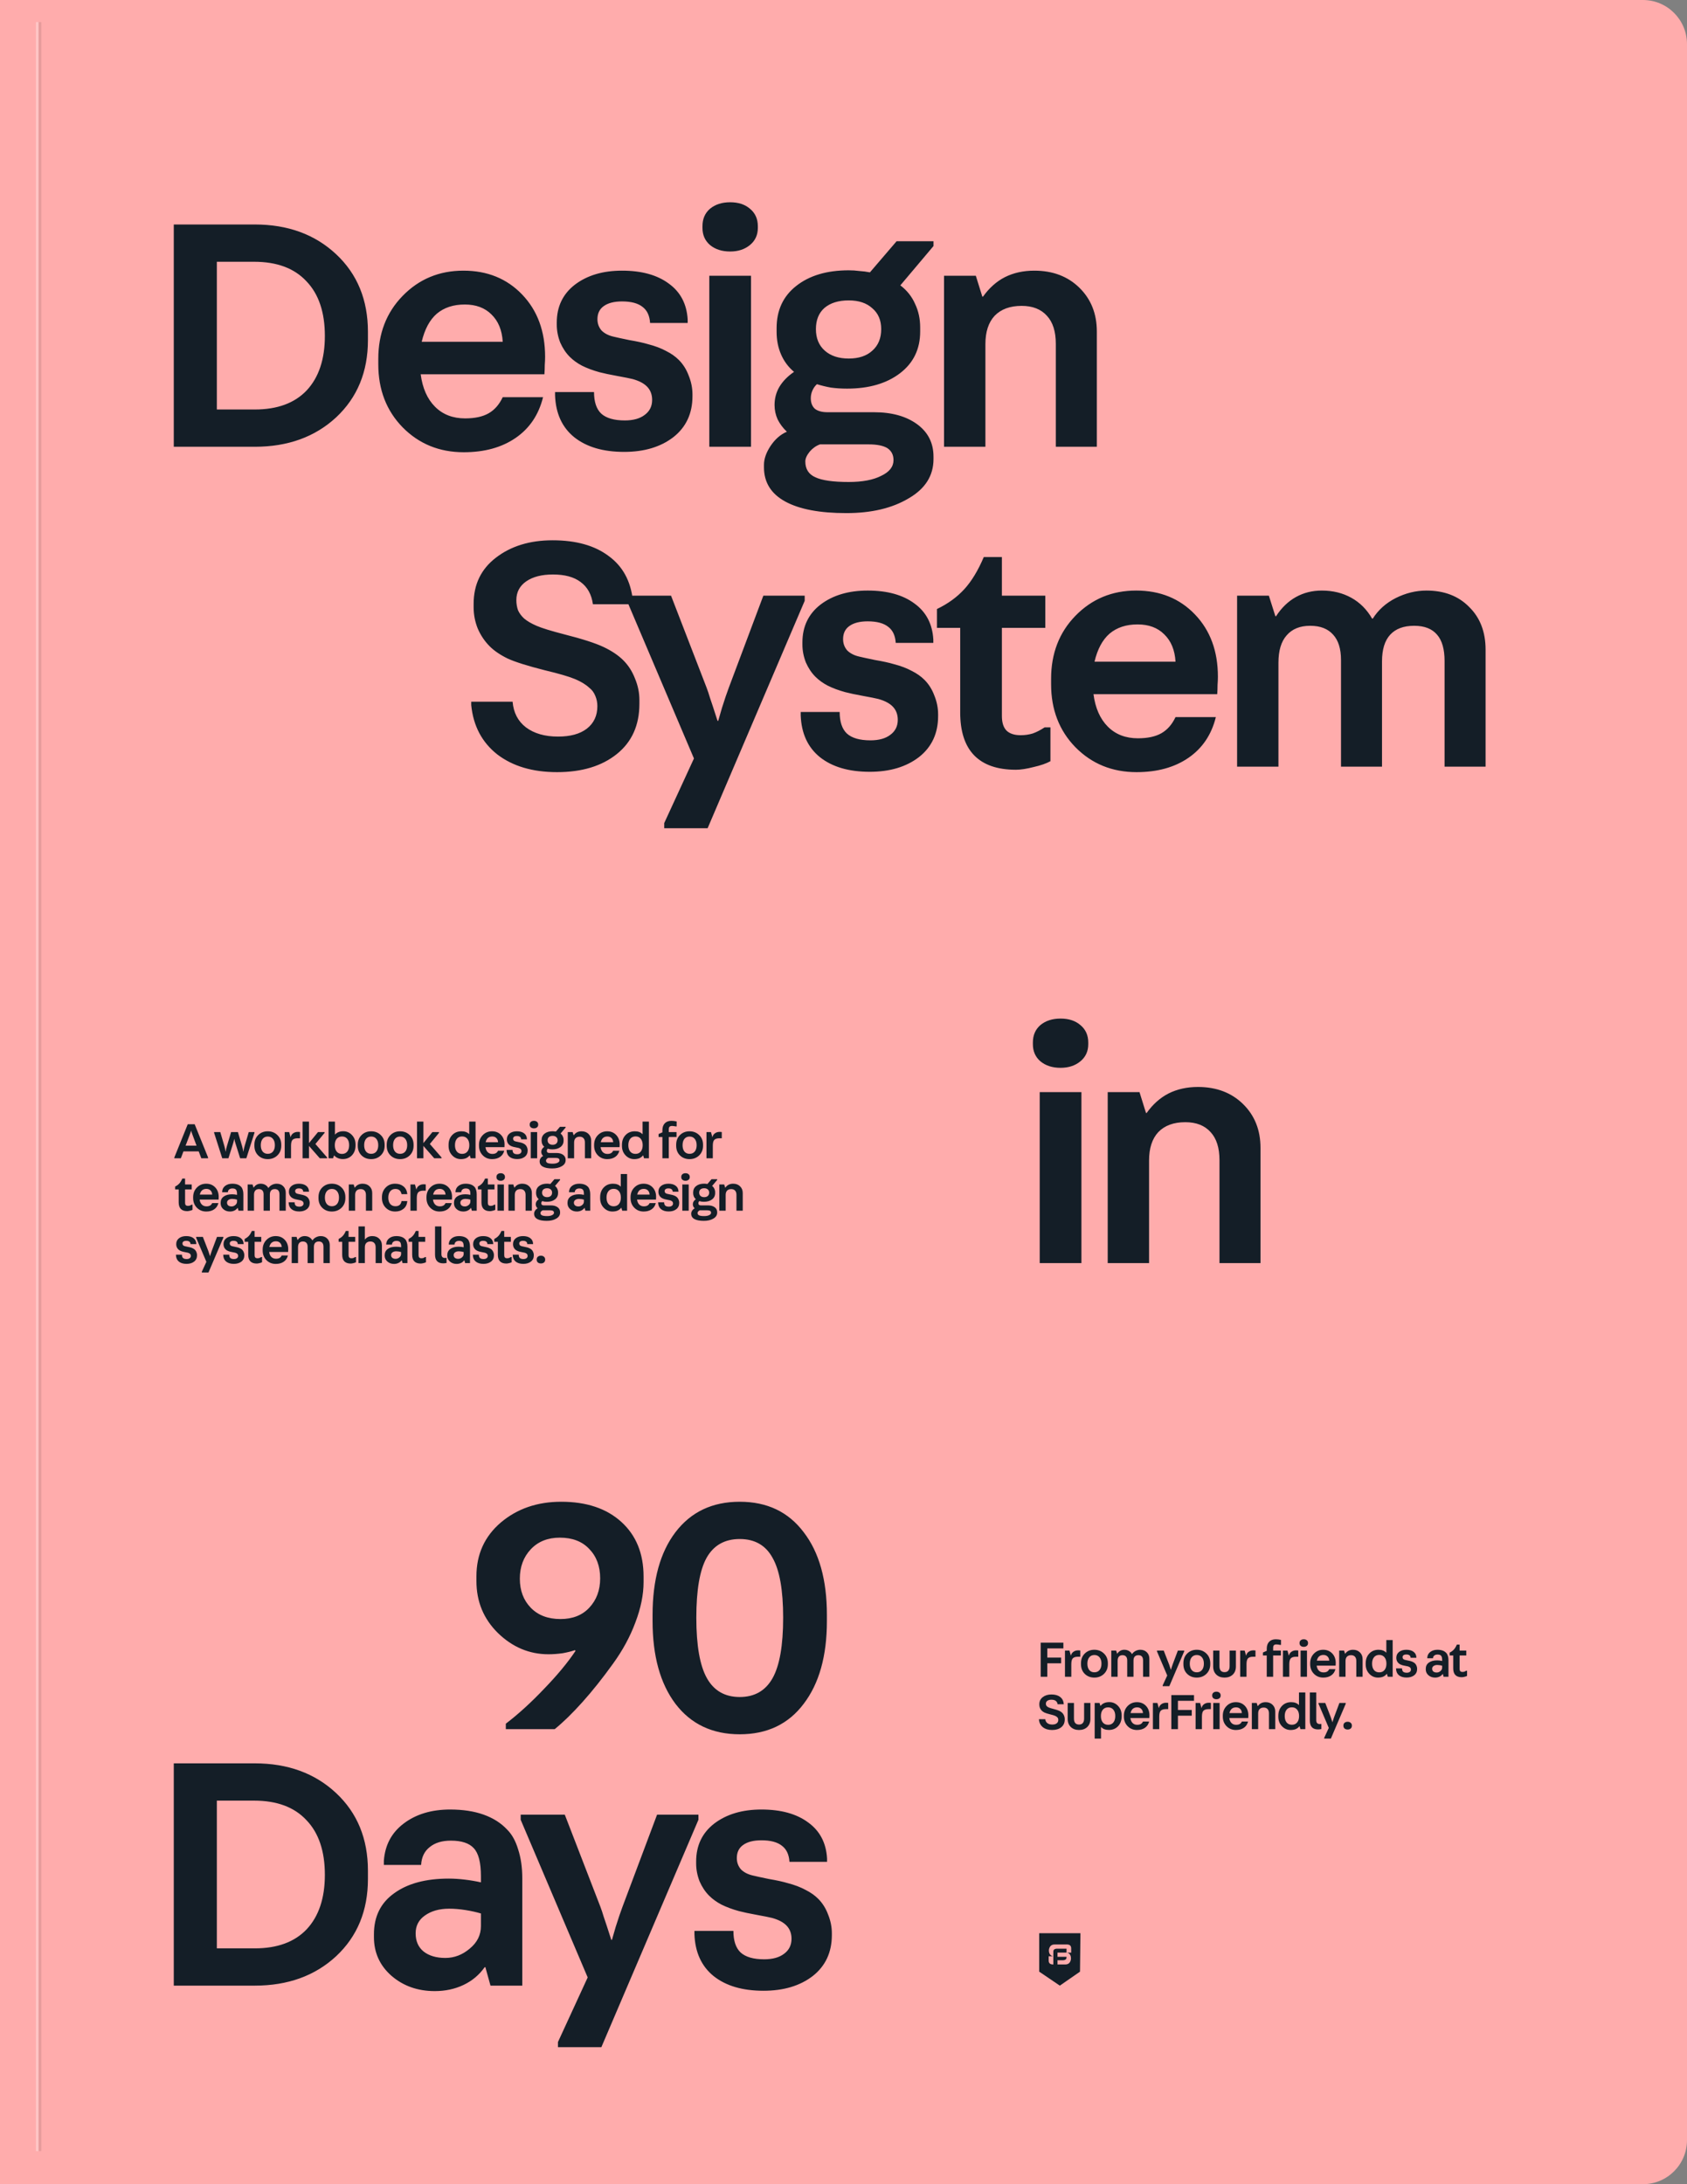
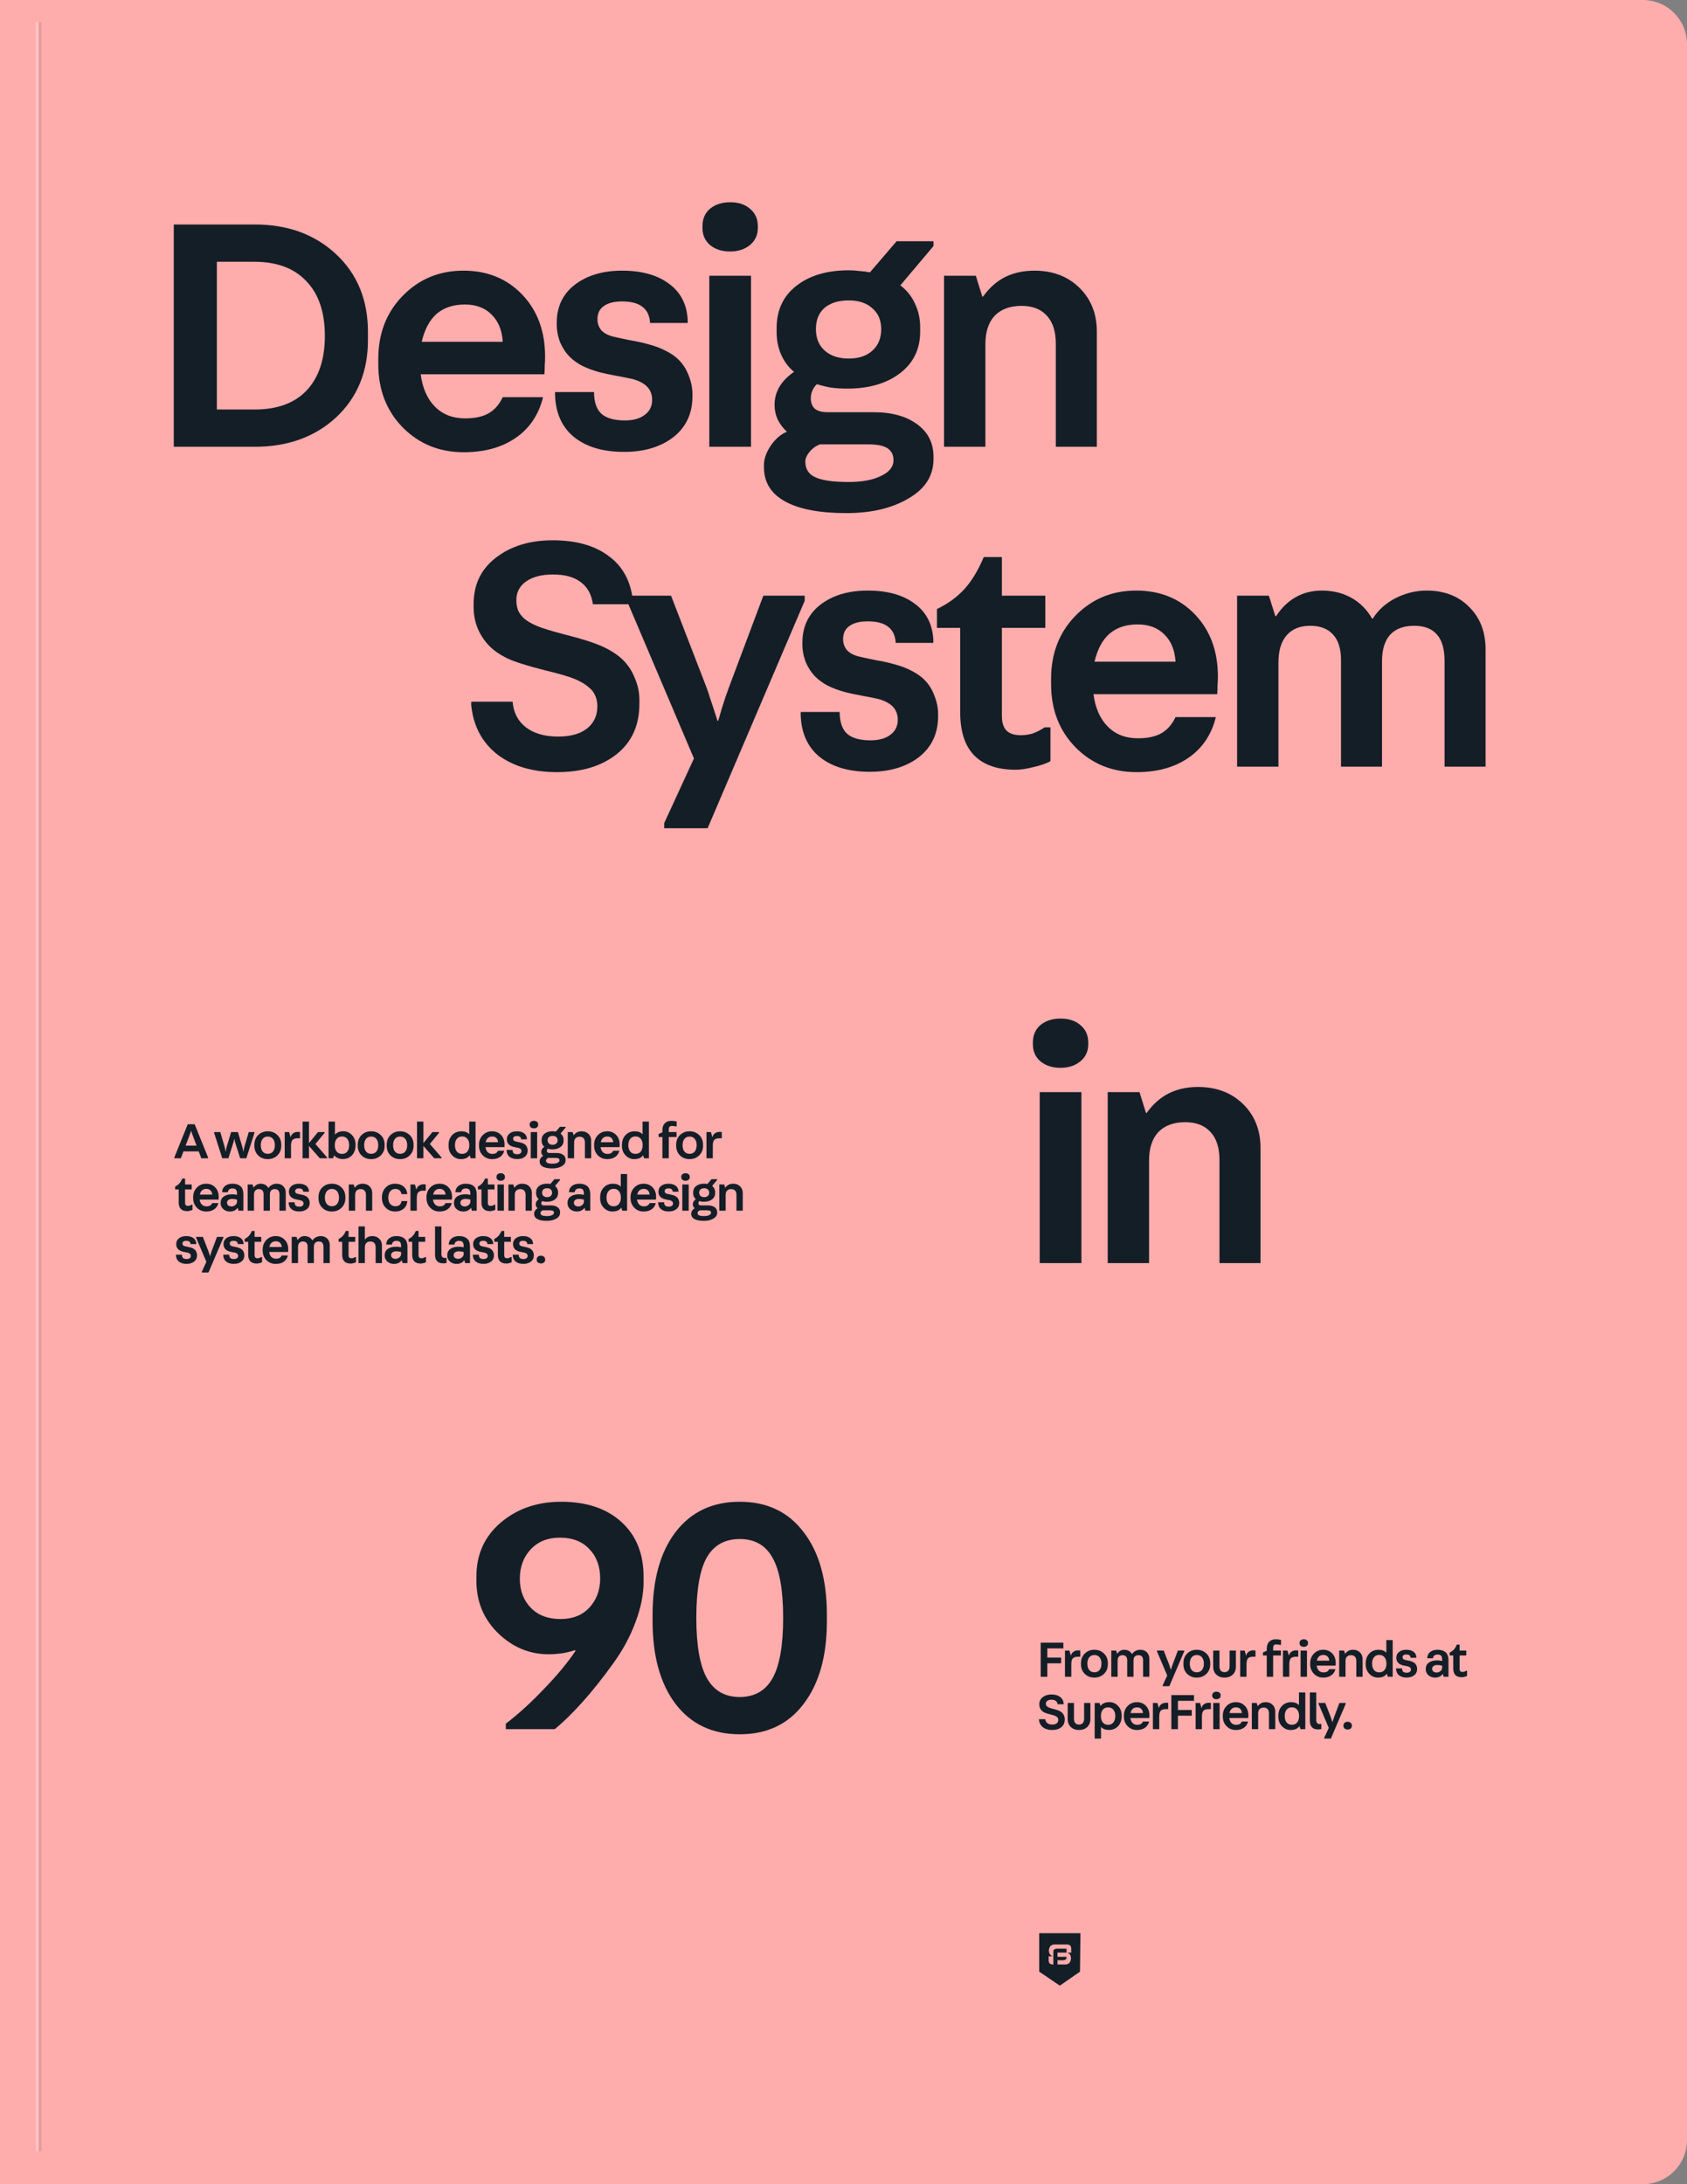
<svg xmlns="http://www.w3.org/2000/svg" width="612" height="792" viewBox="0 0 612 792" fill="none">
  <rect x="0" y="0" width="612" height="792" fill="#808080" stroke="none" />
  <g clip-path="url(#clip0_293_2062)">
    <path d="M0 0H596C604.837 0 612 7.163 612 16V776C612 784.837 604.837 792 596 792H0V0Z" fill="#FFACAC" />
    <path d="M63.044 162V81.4H92.432C104.419 81.4 114.256 84.996 121.944 92.188C129.632 99.38 133.476 108.763 133.476 120.336V123.312C133.476 134.803 129.632 144.144 121.944 151.336C114.256 158.445 104.419 162 92.432 162H63.044ZM117.852 121.824C117.852 113.227 115.62 106.613 111.156 101.984C106.775 97.272 100.451 94.916 92.184 94.916H78.668V148.484H92.432C100.616 148.484 106.899 146.169 111.28 141.54C115.661 136.828 117.852 130.256 117.852 121.824ZM168.114 98.14C176.794 98.14 183.903 101.033 189.442 106.82C194.98 112.607 197.75 120.129 197.75 129.388C197.75 130.297 197.708 131.289 197.626 132.364C197.626 133.439 197.584 134.555 197.502 135.712H152.614C153.275 140.755 155.011 144.681 157.822 147.492C160.632 150.303 164.27 151.708 168.734 151.708C172.288 151.708 175.14 151.088 177.29 149.848C179.439 148.608 181.134 146.665 182.374 144.02H197.006C195.435 150.385 192.128 155.304 187.086 158.776C182.043 162.248 175.76 163.984 168.238 163.984C159.392 163.984 151.994 160.967 146.042 154.932C140.172 148.897 137.238 141.292 137.238 132.116V130.132C137.238 120.956 140.172 113.351 146.042 107.316C151.994 101.199 159.351 98.14 168.114 98.14ZM152.986 123.932H182.374C182.126 119.716 180.762 116.409 178.282 114.012C175.884 111.615 172.66 110.416 168.61 110.416C164.476 110.416 161.087 111.532 158.442 113.764C155.879 115.996 154.06 119.385 152.986 123.932ZM201.981 117.732V116.988C201.981 111.201 204.172 106.613 208.553 103.224C213.017 99.835 218.721 98.14 225.665 98.14C232.774 98.14 238.437 99.711 242.653 102.852C246.869 105.911 249.142 110.251 249.473 115.872V117.112H235.833C235.668 114.467 234.758 112.524 233.105 111.284C231.452 109.961 228.972 109.3 225.665 109.3C222.772 109.3 220.54 109.879 218.969 111.036C217.481 112.111 216.737 113.681 216.737 115.748C216.737 117.319 217.233 118.683 218.225 119.84C219.3 120.915 220.746 121.659 222.565 122.072C223.557 122.32 225.458 122.733 228.269 123.312C231.162 123.808 233.436 124.304 235.089 124.8C237.652 125.461 239.842 126.288 241.661 127.28C243.48 128.189 245.009 129.264 246.249 130.504C247.82 132.075 249.018 133.976 249.845 136.208C250.754 138.44 251.209 140.713 251.209 143.028V143.648C251.209 149.931 248.894 154.891 244.265 158.528C239.636 162.083 233.684 163.86 226.409 163.86C218.804 163.86 212.769 162.083 208.305 158.528C203.924 154.973 201.609 149.931 201.361 143.4V142.16H215.497C215.497 145.715 216.365 148.319 218.101 149.972C219.92 151.625 222.772 152.452 226.657 152.452C229.716 152.452 232.113 151.791 233.849 150.468C235.668 149.145 236.577 147.327 236.577 145.012C236.577 143.111 235.998 141.54 234.841 140.3C233.684 139.06 231.906 138.109 229.509 137.448C228.517 137.2 226.657 136.828 223.929 136.332C221.201 135.836 219.052 135.381 217.481 134.968C215.084 134.307 212.976 133.521 211.157 132.612C209.421 131.703 207.933 130.628 206.693 129.388C205.288 127.983 204.13 126.247 203.221 124.18C202.394 122.031 201.981 119.881 201.981 117.732ZM264.881 73.34C267.857 73.34 270.254 74.125 272.073 75.696C273.974 77.267 274.925 79.375 274.925 82.02V82.64C274.925 85.203 273.974 87.269 272.073 88.84C270.172 90.411 267.774 91.196 264.881 91.196C261.905 91.196 259.466 90.411 257.565 88.84C255.746 87.269 254.837 85.203 254.837 82.64V82.02C254.837 79.375 255.746 77.267 257.565 75.696C259.466 74.125 261.905 73.34 264.881 73.34ZM272.445 100V162H257.317V100H272.445ZM319.678 119.344C319.678 116.12 318.603 113.599 316.454 111.78C314.387 109.879 311.535 108.928 307.898 108.928C304.178 108.928 301.243 109.837 299.094 111.656C297.027 113.475 295.994 116.037 295.994 119.344C295.994 122.651 297.068 125.255 299.218 127.156C301.367 129.057 304.26 130.008 307.898 130.008C311.535 130.008 314.387 129.057 316.454 127.156C318.603 125.255 319.678 122.651 319.678 119.344ZM338.65 165.596V166.464C338.65 172.499 335.632 177.252 329.598 180.724C323.646 184.279 316.123 186.056 307.03 186.056C297.358 186.056 289.959 184.651 284.834 181.84C279.708 179.029 277.146 174.896 277.146 169.44V168.572C277.146 166.423 277.931 164.149 279.502 161.752C281.155 159.272 283.139 157.536 285.454 156.544C284.048 155.221 282.932 153.733 282.106 152.08C281.362 150.427 280.99 148.691 280.99 146.872C280.99 144.475 281.568 142.284 282.726 140.3C283.966 138.233 285.743 136.415 288.058 134.844C285.991 133.108 284.42 131 283.346 128.52C282.271 126.04 281.734 123.312 281.734 120.336V118.972C281.734 112.524 284.09 107.44 288.802 103.72C293.596 99.917 299.962 98.016 307.898 98.016C309.22 98.016 310.502 98.099 311.742 98.264C313.064 98.347 314.346 98.512 315.586 98.76L325.258 87.476H338.65V89.212L326.622 103.472C329.019 105.291 330.796 107.523 331.954 110.168C333.194 112.731 333.814 115.583 333.814 118.724V120.212C333.814 126.577 331.375 131.62 326.498 135.34C321.62 139.06 315.214 140.92 307.278 140.92C305.211 140.92 303.268 140.796 301.45 140.548C299.631 140.217 297.936 139.804 296.366 139.308C295.704 139.887 295.167 140.631 294.754 141.54C294.34 142.449 294.134 143.4 294.134 144.392C294.134 146.045 294.63 147.327 295.622 148.236C296.696 149.063 298.226 149.476 300.21 149.476H317.074C323.522 149.476 328.73 150.923 332.698 153.816C336.666 156.709 338.65 160.636 338.65 165.596ZM292.15 167.332C292.15 170.06 293.348 171.961 295.746 173.036C298.143 174.193 302.194 174.772 307.898 174.772C312.858 174.772 316.784 174.028 319.678 172.54C322.654 171.135 324.142 169.233 324.142 166.836C324.142 164.935 323.398 163.488 321.91 162.496C320.422 161.587 318.148 161.132 315.09 161.132H297.482C296.076 161.628 294.836 162.496 293.762 163.736C292.687 165.059 292.15 166.257 292.15 167.332ZM357.479 124.8V162H342.475V100H354.007L356.363 107.564H356.611C358.843 104.423 361.488 102.067 364.547 100.496C367.688 98.925 371.243 98.14 375.211 98.14C381.907 98.14 387.363 100.207 391.579 104.34C395.795 108.473 397.903 113.764 397.903 120.212V162H383.023V124.676C383.023 120.212 381.948 116.823 379.799 114.508C377.65 112.111 374.591 110.912 370.623 110.912C366.407 110.912 363.142 112.111 360.827 114.508C358.595 116.905 357.479 120.336 357.479 124.8Z" fill="#141E27" />
    <path d="M171.82 220.216V218.976C171.82 211.949 174.507 206.369 179.88 202.236C185.336 198.02 192.197 195.912 200.464 195.912C208.979 195.912 215.757 197.813 220.8 201.616C225.925 205.336 228.86 210.751 229.604 217.86V219.1H215.096C214.6 215.545 213.112 212.859 210.632 211.04C208.235 209.221 204.887 208.312 200.588 208.312C196.537 208.312 193.313 209.139 190.916 210.792C188.519 212.445 187.32 214.719 187.32 217.612C187.32 218.935 187.527 220.175 187.94 221.332C188.436 222.407 189.18 223.399 190.172 224.308C191.247 225.217 192.735 226.085 194.636 226.912C196.537 227.739 199.885 228.772 204.68 230.012C211.211 231.665 215.964 233.195 218.94 234.6C221.916 236.005 224.313 237.617 226.132 239.436C227.951 241.255 229.356 243.445 230.348 246.008C231.423 248.571 231.96 251.175 231.96 253.82V255.184C231.96 262.955 229.232 269.031 223.776 273.412C218.32 277.793 211.087 279.984 202.076 279.984C193.231 279.984 185.997 277.835 180.376 273.536C174.837 269.155 171.696 263.203 170.952 255.68V254.44H185.956C186.287 258.408 187.899 261.508 190.792 263.74C193.768 265.972 197.653 267.088 202.448 267.088C206.912 267.088 210.384 266.137 212.864 264.236C215.427 262.252 216.708 259.524 216.708 256.052C216.708 254.729 216.46 253.489 215.964 252.332C215.468 251.092 214.724 250.1 213.732 249.356C212.492 248.199 210.797 247.165 208.648 246.256C206.499 245.347 202.82 244.272 197.612 243.032C191.412 241.461 186.948 240.056 184.22 238.816C181.492 237.493 179.301 236.005 177.648 234.352C175.829 232.533 174.383 230.384 173.308 227.904C172.316 225.424 171.82 222.861 171.82 220.216ZM260.303 261.384H260.551C260.551 261.301 261.005 259.731 261.915 256.672C262.907 253.531 263.733 251.092 264.395 249.356L276.919 216H291.923V217.86L256.707 300.32H240.959V298.46L251.747 275.024L227.443 217.86V216H243.439L256.335 249.356C256.748 250.431 257.161 251.671 257.575 253.076C258.071 254.481 258.98 257.251 260.303 261.384ZM291.094 233.732V232.988C291.094 227.201 293.285 222.613 297.666 219.224C302.13 215.835 307.834 214.14 314.778 214.14C321.888 214.14 327.55 215.711 331.766 218.852C335.982 221.911 338.256 226.251 338.586 231.872V233.112H324.946C324.781 230.467 323.872 228.524 322.218 227.284C320.565 225.961 318.085 225.3 314.778 225.3C311.885 225.3 309.653 225.879 308.082 227.036C306.594 228.111 305.85 229.681 305.85 231.748C305.85 233.319 306.346 234.683 307.338 235.84C308.413 236.915 309.86 237.659 311.678 238.072C312.67 238.32 314.572 238.733 317.382 239.312C320.276 239.808 322.549 240.304 324.202 240.8C326.765 241.461 328.956 242.288 330.774 243.28C332.593 244.189 334.122 245.264 335.362 246.504C336.933 248.075 338.132 249.976 338.958 252.208C339.868 254.44 340.322 256.713 340.322 259.028V259.648C340.322 265.931 338.008 270.891 333.378 274.528C328.749 278.083 322.797 279.86 315.522 279.86C307.917 279.86 301.882 278.083 297.418 274.528C293.037 270.973 290.722 265.931 290.474 259.4V258.16H304.61C304.61 261.715 305.478 264.319 307.214 265.972C309.033 267.625 311.885 268.452 315.77 268.452C318.829 268.452 321.226 267.791 322.962 266.468C324.781 265.145 325.69 263.327 325.69 261.012C325.69 259.111 325.112 257.54 323.954 256.3C322.797 255.06 321.02 254.109 318.622 253.448C317.63 253.2 315.77 252.828 313.042 252.332C310.314 251.836 308.165 251.381 306.594 250.968C304.197 250.307 302.089 249.521 300.27 248.612C298.534 247.703 297.046 246.628 295.806 245.388C294.401 243.983 293.244 242.247 292.334 240.18C291.508 238.031 291.094 235.881 291.094 233.732ZM363.462 201.988V216H379.21V227.656H363.462V259.648C363.462 261.963 363.999 263.699 365.074 264.856C366.231 266.013 367.967 266.592 370.282 266.592C371.77 266.592 373.217 266.385 374.622 265.972C376.027 265.476 377.474 264.732 378.962 263.74H381.07V276.016C379.582 276.843 377.557 277.545 374.994 278.124C372.431 278.785 370.282 279.116 368.546 279.116C361.85 279.116 356.807 277.38 353.418 273.908C350.029 270.436 348.334 265.228 348.334 258.284V227.656H339.902V220.836C343.87 218.935 347.177 216.537 349.822 213.644C352.467 210.751 354.823 206.865 356.89 201.988H363.462ZM412.188 214.14C420.868 214.14 427.978 217.033 433.516 222.82C439.055 228.607 441.824 236.129 441.824 245.388C441.824 246.297 441.783 247.289 441.7 248.364C441.7 249.439 441.659 250.555 441.576 251.712H396.688C397.35 256.755 399.086 260.681 401.896 263.492C404.707 266.303 408.344 267.708 412.808 267.708C416.363 267.708 419.215 267.088 421.364 265.848C423.514 264.608 425.208 262.665 426.448 260.02H441.08C439.51 266.385 436.203 271.304 431.16 274.776C426.118 278.248 419.835 279.984 412.312 279.984C403.467 279.984 396.068 276.967 390.116 270.932C384.247 264.897 381.312 257.292 381.312 248.116V246.132C381.312 236.956 384.247 229.351 390.116 223.316C396.068 217.199 403.426 214.14 412.188 214.14ZM397.06 239.932H426.448C426.2 235.716 424.836 232.409 422.356 230.012C419.959 227.615 416.735 226.416 412.684 226.416C408.551 226.416 405.162 227.532 402.516 229.764C399.954 231.996 398.135 235.385 397.06 239.932ZM479.536 214.14C483.504 214.14 487.058 215.008 490.2 216.744C493.341 218.48 495.862 221.001 497.764 224.308H498.012C499.996 221.167 502.765 218.687 506.32 216.868C509.957 215.049 513.677 214.14 517.48 214.14C523.928 214.14 529.094 216.124 532.98 220.092C536.948 223.977 538.932 229.144 538.932 235.592V278H524.052V239.684C524.052 235.385 523.142 232.203 521.324 230.136C519.505 227.987 516.736 226.912 513.016 226.912C509.213 226.912 506.32 227.987 504.336 230.136C502.352 232.285 501.36 235.509 501.36 239.808V278H486.48V239.312C486.48 235.261 485.529 232.203 483.628 230.136C481.726 227.987 478.957 226.912 475.32 226.912C471.6 226.912 468.748 228.069 466.764 230.384C464.78 232.616 463.788 235.923 463.788 240.304V278H448.784V216H460.316L462.672 223.44H462.92C464.904 220.381 467.301 218.067 470.112 216.496C472.922 214.925 476.064 214.14 479.536 214.14Z" fill="#141E27" />
    <path d="M68.662 411.906L67.332 415.421H71.303L69.992 411.906C69.713 411.133 69.542 410.665 69.479 410.5C69.428 410.323 69.384 410.158 69.346 410.006H69.308C69.257 410.221 69.188 410.462 69.099 410.728C69.01 410.981 68.865 411.374 68.662 411.906ZM63.247 419.696L68.111 407.65H70.619L75.483 419.696V420H73.032L72.082 417.492H66.553L65.603 420H63.247V419.696ZM88.738 415.592L90.239 410.5H92.31V410.785L89.365 420H87.123L85.451 414.699C85.349 414.395 85.261 414.104 85.185 413.825C85.121 413.534 85.064 413.255 85.014 412.989H84.976C84.925 413.255 84.862 413.534 84.786 413.825C84.722 414.104 84.64 414.395 84.539 414.699L82.867 420H80.625L77.68 410.785V410.5H79.922L81.404 415.592C81.48 415.833 81.556 416.137 81.632 416.504C81.708 416.871 81.777 417.232 81.841 417.587H81.879C81.917 417.308 81.974 416.979 82.05 416.599C82.138 416.219 82.227 415.883 82.316 415.592L83.836 410.5H86.306L87.826 415.592C87.902 415.833 87.978 416.137 88.054 416.504C88.13 416.871 88.199 417.232 88.263 417.587H88.301C88.339 417.308 88.396 416.979 88.472 416.599C88.56 416.219 88.649 415.883 88.738 415.592ZM97.133 420.304C95.74 420.304 94.581 419.854 93.656 418.955C92.744 418.056 92.288 416.884 92.288 415.44V415.098C92.288 413.654 92.744 412.482 93.656 411.583C94.581 410.671 95.74 410.215 97.133 410.215C98.526 410.215 99.692 410.671 100.629 411.583C101.567 412.482 102.035 413.654 102.035 415.098V415.44C102.035 416.871 101.567 418.043 100.629 418.955C99.692 419.854 98.526 420.304 97.133 420.304ZM99.717 415.25C99.717 414.287 99.489 413.527 99.033 412.97C98.577 412.4 97.95 412.115 97.152 412.115C96.354 412.115 95.727 412.4 95.271 412.97C94.828 413.527 94.606 414.287 94.606 415.25C94.606 416.213 94.828 416.979 95.271 417.549C95.727 418.106 96.354 418.385 97.152 418.385C97.95 418.385 98.577 418.106 99.033 417.549C99.489 416.979 99.717 416.213 99.717 415.25ZM105.579 415.459V420H103.28V410.5H104.914L105.408 412.324H105.446C105.573 411.741 105.877 411.279 106.358 410.937C106.84 410.595 107.41 410.424 108.068 410.424C108.195 410.424 108.334 410.43 108.486 410.443C108.638 410.456 108.752 410.468 108.828 410.481V412.742H107.973C107.125 412.742 106.51 412.932 106.13 413.312C105.763 413.679 105.579 414.395 105.579 415.459ZM118.682 420H116.022L112.089 415.516V420H109.771V406.7H112.089V414.49L115.357 410.5H117.751V410.785L114.426 414.813L118.682 419.715V420ZM128.978 415.003V415.364C128.978 416.808 128.547 417.992 127.686 418.917C126.825 419.829 125.716 420.285 124.361 420.285C123.715 420.285 123.113 420.165 122.556 419.924C121.999 419.683 121.555 419.36 121.226 418.955H121.188L120.827 420H119.193V406.7H121.511V411.393H121.549C121.904 410.988 122.328 410.69 122.822 410.5C123.316 410.297 123.886 410.196 124.532 410.196C125.761 410.196 126.806 410.652 127.667 411.564C128.541 412.463 128.978 413.61 128.978 415.003ZM121.454 415.25C121.454 416.225 121.682 416.998 122.138 417.568C122.607 418.138 123.246 418.423 124.057 418.423C124.88 418.423 125.52 418.138 125.976 417.568C126.432 416.998 126.66 416.225 126.66 415.25C126.66 414.275 126.432 413.508 125.976 412.951C125.52 412.381 124.88 412.096 124.057 412.096C123.246 412.096 122.607 412.381 122.138 412.951C121.682 413.508 121.454 414.275 121.454 415.25ZM134.636 420.304C133.243 420.304 132.084 419.854 131.159 418.955C130.247 418.056 129.791 416.884 129.791 415.44V415.098C129.791 413.654 130.247 412.482 131.159 411.583C132.084 410.671 133.243 410.215 134.636 410.215C136.029 410.215 137.195 410.671 138.132 411.583C139.069 412.482 139.538 413.654 139.538 415.098V415.44C139.538 416.871 139.069 418.043 138.132 418.955C137.195 419.854 136.029 420.304 134.636 420.304ZM137.22 415.25C137.22 414.287 136.992 413.527 136.536 412.97C136.08 412.4 135.453 412.115 134.655 412.115C133.857 412.115 133.23 412.4 132.774 412.97C132.331 413.527 132.109 414.287 132.109 415.25C132.109 416.213 132.331 416.979 132.774 417.549C133.23 418.106 133.857 418.385 134.655 418.385C135.453 418.385 136.08 418.106 136.536 417.549C136.992 416.979 137.22 416.213 137.22 415.25ZM145.134 420.304C143.741 420.304 142.582 419.854 141.657 418.955C140.745 418.056 140.289 416.884 140.289 415.44V415.098C140.289 413.654 140.745 412.482 141.657 411.583C142.582 410.671 143.741 410.215 145.134 410.215C146.528 410.215 147.693 410.671 148.63 411.583C149.568 412.482 150.036 413.654 150.036 415.098V415.44C150.036 416.871 149.568 418.043 148.63 418.955C147.693 419.854 146.528 420.304 145.134 420.304ZM147.718 415.25C147.718 414.287 147.49 413.527 147.034 412.97C146.578 412.4 145.951 412.115 145.153 412.115C144.355 412.115 143.728 412.4 143.272 412.97C142.829 413.527 142.607 414.287 142.607 415.25C142.607 416.213 142.829 416.979 143.272 417.549C143.728 418.106 144.355 418.385 145.153 418.385C145.951 418.385 146.578 418.106 147.034 417.549C147.49 416.979 147.718 416.213 147.718 415.25ZM160.192 420H157.532L153.599 415.516V420H151.281V406.7H153.599V414.49L156.867 410.5H159.261V410.785L155.936 414.813L160.192 419.715V420ZM170.255 415.25C170.255 414.275 170.02 413.502 169.552 412.932C169.096 412.362 168.462 412.077 167.652 412.077C166.828 412.077 166.189 412.362 165.733 412.932C165.277 413.502 165.049 414.275 165.049 415.25C165.049 416.225 165.277 416.998 165.733 417.568C166.189 418.125 166.828 418.404 167.652 418.404C168.462 418.404 169.096 418.125 169.552 417.568C170.02 416.998 170.255 416.225 170.255 415.25ZM162.731 415.497V415.136C162.731 413.692 163.161 412.514 164.023 411.602C164.897 410.677 166.018 410.215 167.386 410.215C168.019 410.215 168.557 410.304 169.001 410.481C169.457 410.646 169.849 410.905 170.179 411.26H170.217V406.7H172.516V420H170.749L170.426 418.936H170.388C170.02 419.405 169.571 419.753 169.039 419.981C168.519 420.196 167.905 420.304 167.196 420.304C165.967 420.304 164.916 419.848 164.042 418.936C163.168 418.024 162.731 416.878 162.731 415.497ZM178.497 410.215C179.827 410.215 180.916 410.658 181.765 411.545C182.613 412.432 183.038 413.584 183.038 415.003C183.038 415.142 183.031 415.294 183.019 415.459C183.019 415.624 183.012 415.795 183 415.972H176.122C176.223 416.745 176.489 417.346 176.92 417.777C177.35 418.208 177.908 418.423 178.592 418.423C179.136 418.423 179.573 418.328 179.903 418.138C180.232 417.948 180.492 417.65 180.682 417.245H182.924C182.683 418.22 182.176 418.974 181.404 419.506C180.631 420.038 179.668 420.304 178.516 420.304C177.16 420.304 176.027 419.842 175.115 418.917C174.215 417.992 173.766 416.827 173.766 415.421V415.117C173.766 413.711 174.215 412.546 175.115 411.621C176.027 410.684 177.154 410.215 178.497 410.215ZM176.179 414.167H180.682C180.644 413.521 180.435 413.014 180.055 412.647C179.687 412.28 179.193 412.096 178.573 412.096C177.939 412.096 177.42 412.267 177.015 412.609C176.622 412.951 176.343 413.47 176.179 414.167ZM183.876 413.217V413.103C183.876 412.216 184.212 411.513 184.883 410.994C185.567 410.475 186.441 410.215 187.505 410.215C188.594 410.215 189.462 410.456 190.108 410.937C190.754 411.406 191.102 412.071 191.153 412.932V413.122H189.063C189.038 412.717 188.898 412.419 188.645 412.229C188.392 412.026 188.012 411.925 187.505 411.925C187.062 411.925 186.72 412.014 186.479 412.191C186.251 412.356 186.137 412.596 186.137 412.913C186.137 413.154 186.213 413.363 186.365 413.54C186.53 413.705 186.751 413.819 187.03 413.882C187.182 413.92 187.473 413.983 187.904 414.072C188.347 414.148 188.696 414.224 188.949 414.3C189.342 414.401 189.677 414.528 189.956 414.68C190.235 414.819 190.469 414.984 190.659 415.174C190.9 415.415 191.083 415.706 191.21 416.048C191.349 416.39 191.419 416.738 191.419 417.093V417.188C191.419 418.151 191.064 418.911 190.355 419.468C189.646 420.013 188.734 420.285 187.619 420.285C186.454 420.285 185.529 420.013 184.845 419.468C184.174 418.923 183.819 418.151 183.781 417.15V416.96H185.947C185.947 417.505 186.08 417.904 186.346 418.157C186.625 418.41 187.062 418.537 187.657 418.537C188.126 418.537 188.493 418.436 188.759 418.233C189.038 418.03 189.177 417.752 189.177 417.397C189.177 417.106 189.088 416.865 188.911 416.675C188.734 416.485 188.461 416.339 188.094 416.238C187.942 416.2 187.657 416.143 187.239 416.067C186.821 415.991 186.492 415.921 186.251 415.858C185.884 415.757 185.561 415.636 185.282 415.497C185.016 415.358 184.788 415.193 184.598 415.003C184.383 414.788 184.205 414.522 184.066 414.205C183.939 413.876 183.876 413.546 183.876 413.217ZM193.704 406.415C194.16 406.415 194.527 406.535 194.806 406.776C195.097 407.017 195.243 407.34 195.243 407.745V407.84C195.243 408.233 195.097 408.549 194.806 408.79C194.514 409.031 194.147 409.151 193.704 409.151C193.248 409.151 192.874 409.031 192.583 408.79C192.304 408.549 192.165 408.233 192.165 407.84V407.745C192.165 407.34 192.304 407.017 192.583 406.776C192.874 406.535 193.248 406.415 193.704 406.415ZM194.863 410.5V420H192.545V410.5H194.863ZM202.29 413.464C202.29 412.97 202.125 412.584 201.796 412.305C201.479 412.014 201.042 411.868 200.485 411.868C199.915 411.868 199.465 412.007 199.136 412.286C198.819 412.565 198.661 412.957 198.661 413.464C198.661 413.971 198.826 414.37 199.155 414.661C199.484 414.952 199.928 415.098 200.485 415.098C201.042 415.098 201.479 414.952 201.796 414.661C202.125 414.37 202.29 413.971 202.29 413.464ZM205.197 420.551V420.684C205.197 421.609 204.735 422.337 203.81 422.869C202.898 423.414 201.745 423.686 200.352 423.686C198.87 423.686 197.736 423.471 196.951 423.04C196.166 422.609 195.773 421.976 195.773 421.14V421.007C195.773 420.678 195.893 420.329 196.134 419.962C196.387 419.582 196.691 419.316 197.046 419.164C196.831 418.961 196.66 418.733 196.533 418.48C196.419 418.227 196.362 417.961 196.362 417.682C196.362 417.315 196.451 416.979 196.628 416.675C196.818 416.358 197.09 416.08 197.445 415.839C197.128 415.573 196.888 415.25 196.723 414.87C196.558 414.49 196.476 414.072 196.476 413.616V413.407C196.476 412.419 196.837 411.64 197.559 411.07C198.294 410.487 199.269 410.196 200.485 410.196C200.688 410.196 200.884 410.209 201.074 410.234C201.277 410.247 201.473 410.272 201.663 410.31L203.145 408.581H205.197V408.847L203.354 411.032C203.721 411.311 203.994 411.653 204.171 412.058C204.361 412.451 204.456 412.888 204.456 413.369V413.597C204.456 414.572 204.082 415.345 203.335 415.915C202.588 416.485 201.606 416.77 200.39 416.77C200.073 416.77 199.776 416.751 199.497 416.713C199.218 416.662 198.959 416.599 198.718 416.523C198.617 416.612 198.534 416.726 198.471 416.865C198.408 417.004 198.376 417.15 198.376 417.302C198.376 417.555 198.452 417.752 198.604 417.891C198.769 418.018 199.003 418.081 199.307 418.081H201.891C202.879 418.081 203.677 418.303 204.285 418.746C204.893 419.189 205.197 419.791 205.197 420.551ZM198.072 420.817C198.072 421.235 198.256 421.526 198.623 421.691C198.99 421.868 199.611 421.957 200.485 421.957C201.245 421.957 201.847 421.843 202.29 421.615C202.746 421.4 202.974 421.108 202.974 420.741C202.974 420.45 202.86 420.228 202.632 420.076C202.404 419.937 202.056 419.867 201.587 419.867H198.889C198.674 419.943 198.484 420.076 198.319 420.266C198.154 420.469 198.072 420.652 198.072 420.817ZM208.272 414.3V420H205.973V410.5H207.74L208.101 411.659H208.139C208.481 411.178 208.887 410.817 209.355 410.576C209.837 410.335 210.381 410.215 210.989 410.215C212.015 410.215 212.851 410.532 213.497 411.165C214.143 411.798 214.466 412.609 214.466 413.597V420H212.186V414.281C212.186 413.597 212.022 413.078 211.692 412.723C211.363 412.356 210.894 412.172 210.286 412.172C209.64 412.172 209.14 412.356 208.785 412.723C208.443 413.09 208.272 413.616 208.272 414.3ZM220.263 410.215C221.593 410.215 222.682 410.658 223.531 411.545C224.38 412.432 224.804 413.584 224.804 415.003C224.804 415.142 224.798 415.294 224.785 415.459C224.785 415.624 224.779 415.795 224.766 415.972H217.888C217.989 416.745 218.255 417.346 218.686 417.777C219.117 418.208 219.674 418.423 220.358 418.423C220.903 418.423 221.34 418.328 221.669 418.138C221.998 417.948 222.258 417.65 222.448 417.245H224.69C224.449 418.22 223.943 418.974 223.17 419.506C222.397 420.038 221.435 420.304 220.282 420.304C218.927 420.304 217.793 419.842 216.881 418.917C215.982 417.992 215.532 416.827 215.532 415.421V415.117C215.532 413.711 215.982 412.546 216.881 411.621C217.793 410.684 218.92 410.215 220.263 410.215ZM217.945 414.167H222.448C222.41 413.521 222.201 413.014 221.821 412.647C221.454 412.28 220.96 412.096 220.339 412.096C219.706 412.096 219.186 412.267 218.781 412.609C218.388 412.951 218.11 413.47 217.945 414.167ZM233.148 415.25C233.148 414.275 232.913 413.502 232.445 412.932C231.989 412.362 231.355 412.077 230.545 412.077C229.721 412.077 229.082 412.362 228.626 412.932C228.17 413.502 227.942 414.275 227.942 415.25C227.942 416.225 228.17 416.998 228.626 417.568C229.082 418.125 229.721 418.404 230.545 418.404C231.355 418.404 231.989 418.125 232.445 417.568C232.913 416.998 233.148 416.225 233.148 415.25ZM225.624 415.497V415.136C225.624 413.692 226.054 412.514 226.916 411.602C227.79 410.677 228.911 410.215 230.279 410.215C230.912 410.215 231.45 410.304 231.894 410.481C232.35 410.646 232.742 410.905 233.072 411.26H233.11V406.7H235.409V420H233.642L233.319 418.936H233.281C232.913 419.405 232.464 419.753 231.932 419.981C231.412 420.196 230.798 420.304 230.089 420.304C228.86 420.304 227.809 419.848 226.935 418.936C226.061 418.024 225.624 416.878 225.624 415.497ZM240.301 412.286H238.914V411.203L240.301 410.595V409.854C240.301 408.765 240.586 407.922 241.156 407.327C241.738 406.719 242.549 406.415 243.588 406.415C243.904 406.415 244.208 406.434 244.5 406.472C244.791 406.51 245.114 406.567 245.469 406.643V408.448H245.146C244.943 408.397 244.721 408.359 244.481 408.334C244.24 408.296 244.018 408.277 243.816 408.277C243.372 408.277 243.062 408.378 242.885 408.581C242.707 408.771 242.619 409.107 242.619 409.588V410.5H245.431V412.286H242.619V420H240.301V412.286ZM250.143 420.304C248.749 420.304 247.59 419.854 246.666 418.955C245.754 418.056 245.298 416.884 245.298 415.44V415.098C245.298 413.654 245.754 412.482 246.666 411.583C247.59 410.671 248.749 410.215 250.143 410.215C251.536 410.215 252.701 410.671 253.639 411.583C254.576 412.482 255.045 413.654 255.045 415.098V415.44C255.045 416.871 254.576 418.043 253.639 418.955C252.701 419.854 251.536 420.304 250.143 420.304ZM252.727 415.25C252.727 414.287 252.499 413.527 252.043 412.97C251.587 412.4 250.96 412.115 250.162 412.115C249.364 412.115 248.737 412.4 248.281 412.97C247.837 413.527 247.616 414.287 247.616 415.25C247.616 416.213 247.837 416.979 248.281 417.549C248.737 418.106 249.364 418.385 250.162 418.385C250.96 418.385 251.587 418.106 252.043 417.549C252.499 416.979 252.727 416.213 252.727 415.25ZM258.589 415.459V420H256.29V410.5H257.924L258.418 412.324H258.456C258.582 411.741 258.886 411.279 259.368 410.937C259.849 410.595 260.419 410.424 261.078 410.424C261.204 410.424 261.344 410.43 261.496 410.443C261.648 410.456 261.762 410.468 261.838 410.481V412.742H260.983C260.134 412.742 259.52 412.932 259.14 413.312C258.772 413.679 258.589 414.395 258.589 415.459ZM67.142 427.353V429.5H69.555V431.286H67.142V436.188C67.142 436.543 67.224 436.809 67.389 436.986C67.566 437.163 67.832 437.252 68.187 437.252C68.415 437.252 68.637 437.22 68.852 437.157C69.067 437.081 69.289 436.967 69.517 436.815H69.84V438.696C69.612 438.823 69.302 438.93 68.909 439.019C68.516 439.12 68.187 439.171 67.921 439.171C66.895 439.171 66.122 438.905 65.603 438.373C65.084 437.841 64.824 437.043 64.824 435.979V431.286H63.532V430.241C64.14 429.95 64.647 429.582 65.052 429.139C65.457 428.696 65.818 428.1 66.135 427.353H67.142ZM74.798 429.215C76.128 429.215 77.217 429.658 78.066 430.545C78.915 431.432 79.339 432.584 79.339 434.003C79.339 434.142 79.333 434.294 79.32 434.459C79.32 434.624 79.314 434.795 79.301 434.972H72.423C72.524 435.745 72.79 436.346 73.221 436.777C73.652 437.208 74.209 437.423 74.893 437.423C75.438 437.423 75.875 437.328 76.204 437.138C76.533 436.948 76.793 436.65 76.983 436.245H79.225C78.984 437.22 78.478 437.974 77.705 438.506C76.932 439.038 75.97 439.304 74.817 439.304C73.462 439.304 72.328 438.842 71.416 437.917C70.517 436.992 70.067 435.827 70.067 434.421V434.117C70.067 432.711 70.517 431.546 71.416 430.621C72.328 429.684 73.455 429.215 74.798 429.215ZM72.48 433.167H76.983C76.945 432.521 76.736 432.014 76.356 431.647C75.989 431.28 75.495 431.096 74.874 431.096C74.241 431.096 73.721 431.267 73.316 431.609C72.923 431.951 72.645 432.47 72.48 433.167ZM82.362 436.093C82.362 436.524 82.508 436.859 82.799 437.1C83.103 437.341 83.509 437.461 84.016 437.461C84.51 437.461 84.959 437.29 85.365 436.948C85.782 436.606 85.992 436.188 85.992 435.694V434.991C85.738 434.915 85.453 434.852 85.136 434.801C84.82 434.75 84.516 434.725 84.225 434.725C83.68 434.725 83.23 434.852 82.876 435.105C82.534 435.346 82.362 435.675 82.362 436.093ZM86.239 437.974H86.201C85.897 438.405 85.504 438.734 85.022 438.962C84.541 439.19 84.009 439.304 83.427 439.304C82.477 439.304 81.672 439.019 81.013 438.449C80.368 437.879 80.044 437.163 80.044 436.302V436.15C80.044 435.162 80.418 434.402 81.165 433.87C81.913 433.325 82.926 433.053 84.206 433.053C84.484 433.053 84.782 433.072 85.099 433.11C85.415 433.148 85.713 433.199 85.992 433.262V432.92C85.992 432.16 85.859 431.641 85.593 431.362C85.339 431.083 84.915 430.944 84.32 430.944C83.826 430.944 83.433 431.064 83.141 431.305C82.85 431.533 82.692 431.862 82.666 432.293H80.596V432.065C80.659 431.191 81.026 430.501 81.698 429.994C82.382 429.475 83.243 429.215 84.281 429.215C84.991 429.215 85.612 429.31 86.144 429.5C86.675 429.69 87.112 429.969 87.454 430.336C87.721 430.602 87.923 430.969 88.062 431.438C88.215 431.907 88.29 432.439 88.29 433.034V439H86.523L86.239 437.974ZM94.563 429.215C95.171 429.215 95.715 429.348 96.197 429.614C96.678 429.88 97.064 430.266 97.356 430.773H97.394C97.698 430.292 98.122 429.912 98.667 429.633C99.224 429.354 99.794 429.215 100.377 429.215C101.365 429.215 102.156 429.519 102.752 430.127C103.36 430.722 103.664 431.514 103.664 432.502V439H101.384V433.129C101.384 432.47 101.244 431.983 100.966 431.666C100.687 431.337 100.263 431.172 99.693 431.172C99.11 431.172 98.667 431.337 98.363 431.666C98.059 431.995 97.907 432.489 97.907 433.148V439H95.627V433.072C95.627 432.451 95.481 431.983 95.19 431.666C94.898 431.337 94.474 431.172 93.917 431.172C93.347 431.172 92.91 431.349 92.606 431.704C92.302 432.046 92.15 432.553 92.15 433.224V439H89.851V429.5H91.618L91.979 430.64H92.017C92.321 430.171 92.688 429.817 93.119 429.576C93.549 429.335 94.031 429.215 94.563 429.215ZM104.811 432.217V432.103C104.811 431.216 105.146 430.513 105.818 429.994C106.502 429.475 107.376 429.215 108.44 429.215C109.529 429.215 110.397 429.456 111.043 429.937C111.689 430.406 112.037 431.071 112.088 431.932V432.122H109.998C109.972 431.717 109.833 431.419 109.58 431.229C109.326 431.026 108.946 430.925 108.44 430.925C107.996 430.925 107.654 431.014 107.414 431.191C107.186 431.356 107.072 431.596 107.072 431.913C107.072 432.154 107.148 432.363 107.3 432.54C107.464 432.705 107.686 432.819 107.965 432.882C108.117 432.92 108.408 432.983 108.839 433.072C109.282 433.148 109.63 433.224 109.884 433.3C110.276 433.401 110.612 433.528 110.891 433.68C111.169 433.819 111.404 433.984 111.594 434.174C111.834 434.415 112.018 434.706 112.145 435.048C112.284 435.39 112.354 435.738 112.354 436.093V436.188C112.354 437.151 111.999 437.911 111.29 438.468C110.58 439.013 109.668 439.285 108.554 439.285C107.388 439.285 106.464 439.013 105.78 438.468C105.108 437.923 104.754 437.151 104.716 436.15V435.96H106.882C106.882 436.505 107.015 436.904 107.281 437.157C107.559 437.41 107.996 437.537 108.592 437.537C109.06 437.537 109.428 437.436 109.694 437.233C109.972 437.03 110.112 436.752 110.112 436.397C110.112 436.106 110.023 435.865 109.846 435.675C109.668 435.485 109.396 435.339 109.029 435.238C108.877 435.2 108.592 435.143 108.174 435.067C107.756 434.991 107.426 434.921 107.186 434.858C106.818 434.757 106.495 434.636 106.217 434.497C105.951 434.358 105.723 434.193 105.533 434.003C105.317 433.788 105.14 433.522 105.001 433.205C104.874 432.876 104.811 432.546 104.811 432.217ZM120.39 439.304C118.996 439.304 117.837 438.854 116.913 437.955C116.001 437.056 115.545 435.884 115.545 434.44V434.098C115.545 432.654 116.001 431.482 116.913 430.583C117.837 429.671 118.996 429.215 120.39 429.215C121.783 429.215 122.948 429.671 123.886 430.583C124.823 431.482 125.292 432.654 125.292 434.098V434.44C125.292 435.871 124.823 437.043 123.886 437.955C122.948 438.854 121.783 439.304 120.39 439.304ZM122.974 434.25C122.974 433.287 122.746 432.527 122.29 431.97C121.834 431.4 121.207 431.115 120.409 431.115C119.611 431.115 118.984 431.4 118.528 431.97C118.084 432.527 117.863 433.287 117.863 434.25C117.863 435.213 118.084 435.979 118.528 436.549C118.984 437.106 119.611 437.385 120.409 437.385C121.207 437.385 121.834 437.106 122.29 436.549C122.746 435.979 122.974 435.213 122.974 434.25ZM128.836 433.3V439H126.537V429.5H128.304L128.665 430.659H128.703C129.045 430.178 129.45 429.817 129.919 429.576C130.4 429.335 130.945 429.215 131.553 429.215C132.579 429.215 133.415 429.532 134.061 430.165C134.707 430.798 135.03 431.609 135.03 432.597V439H132.75V433.281C132.75 432.597 132.585 432.078 132.256 431.723C131.927 431.356 131.458 431.172 130.85 431.172C130.204 431.172 129.704 431.356 129.349 431.723C129.007 432.09 128.836 432.616 128.836 433.3ZM143.405 431.115C142.632 431.115 142.012 431.406 141.543 431.989C141.087 432.559 140.859 433.319 140.859 434.269C140.859 435.219 141.087 435.979 141.543 436.549C142.012 437.106 142.645 437.385 143.443 437.385C144.089 437.385 144.596 437.233 144.963 436.929C145.33 436.612 145.565 436.144 145.666 435.523H147.737V435.713C147.623 436.815 147.167 437.689 146.369 438.335C145.571 438.981 144.57 439.304 143.367 439.304C141.986 439.304 140.84 438.842 139.928 437.917C139.016 436.98 138.56 435.814 138.56 434.421V434.117C138.56 432.711 139.01 431.546 139.909 430.621C140.808 429.684 141.942 429.215 143.31 429.215C144.539 429.215 145.546 429.532 146.331 430.165C147.129 430.798 147.598 431.679 147.737 432.806V432.996H145.666C145.527 432.35 145.273 431.875 144.906 431.571C144.539 431.267 144.038 431.115 143.405 431.115ZM151.202 434.459V439H148.903V429.5H150.537L151.031 431.324H151.069C151.195 430.741 151.499 430.279 151.981 429.937C152.462 429.595 153.032 429.424 153.691 429.424C153.817 429.424 153.957 429.43 154.109 429.443C154.261 429.456 154.375 429.468 154.451 429.481V431.742H153.596C152.747 431.742 152.133 431.932 151.753 432.312C151.385 432.679 151.202 433.395 151.202 434.459ZM159.445 429.215C160.775 429.215 161.864 429.658 162.713 430.545C163.561 431.432 163.986 432.584 163.986 434.003C163.986 434.142 163.979 434.294 163.967 434.459C163.967 434.624 163.96 434.795 163.948 434.972H157.07C157.171 435.745 157.437 436.346 157.868 436.777C158.298 437.208 158.856 437.423 159.54 437.423C160.084 437.423 160.521 437.328 160.851 437.138C161.18 436.948 161.44 436.65 161.63 436.245H163.872C163.631 437.22 163.124 437.974 162.352 438.506C161.579 439.038 160.616 439.304 159.464 439.304C158.108 439.304 156.975 438.842 156.063 437.917C155.163 436.992 154.714 435.827 154.714 434.421V434.117C154.714 432.711 155.163 431.546 156.063 430.621C156.975 429.684 158.102 429.215 159.445 429.215ZM157.127 433.167H161.63C161.592 432.521 161.383 432.014 161.003 431.647C160.635 431.28 160.141 431.096 159.521 431.096C158.887 431.096 158.368 431.267 157.963 431.609C157.57 431.951 157.291 432.47 157.127 433.167ZM167.009 436.093C167.009 436.524 167.155 436.859 167.446 437.1C167.75 437.341 168.155 437.461 168.662 437.461C169.156 437.461 169.606 437.29 170.011 436.948C170.429 436.606 170.638 436.188 170.638 435.694V434.991C170.385 434.915 170.1 434.852 169.783 434.801C169.466 434.75 169.162 434.725 168.871 434.725C168.326 434.725 167.877 434.852 167.522 435.105C167.18 435.346 167.009 435.675 167.009 436.093ZM170.885 437.974H170.847C170.543 438.405 170.15 438.734 169.669 438.962C169.188 439.19 168.656 439.304 168.073 439.304C167.123 439.304 166.319 439.019 165.66 438.449C165.014 437.879 164.691 437.163 164.691 436.302V436.15C164.691 435.162 165.065 434.402 165.812 433.87C166.559 433.325 167.573 433.053 168.852 433.053C169.131 433.053 169.428 433.072 169.745 433.11C170.062 433.148 170.359 433.199 170.638 433.262V432.92C170.638 432.16 170.505 431.641 170.239 431.362C169.986 431.083 169.561 430.944 168.966 430.944C168.472 430.944 168.079 431.064 167.788 431.305C167.497 431.533 167.338 431.862 167.313 432.293H165.242V432.065C165.305 431.191 165.673 430.501 166.344 429.994C167.028 429.475 167.889 429.215 168.928 429.215C169.637 429.215 170.258 429.31 170.79 429.5C171.322 429.69 171.759 429.969 172.101 430.336C172.367 430.602 172.57 430.969 172.709 431.438C172.861 431.907 172.937 432.439 172.937 433.034V439H171.17L170.885 437.974ZM176.975 427.353V429.5H179.388V431.286H176.975V436.188C176.975 436.543 177.057 436.809 177.222 436.986C177.399 437.163 177.665 437.252 178.02 437.252C178.248 437.252 178.469 437.22 178.685 437.157C178.9 437.081 179.122 436.967 179.35 436.815H179.673V438.696C179.445 438.823 179.134 438.93 178.742 439.019C178.349 439.12 178.02 439.171 177.754 439.171C176.728 439.171 175.955 438.905 175.436 438.373C174.916 437.841 174.657 437.043 174.657 435.979V431.286H173.365V430.241C173.973 429.95 174.479 429.582 174.885 429.139C175.29 428.696 175.651 428.1 175.968 427.353H176.975ZM181.643 425.415C182.099 425.415 182.467 425.535 182.745 425.776C183.037 426.017 183.182 426.34 183.182 426.745V426.84C183.182 427.233 183.037 427.549 182.745 427.79C182.454 428.031 182.087 428.151 181.643 428.151C181.187 428.151 180.814 428.031 180.522 427.79C180.244 427.549 180.104 427.233 180.104 426.84V426.745C180.104 426.34 180.244 426.017 180.522 425.776C180.814 425.535 181.187 425.415 181.643 425.415ZM182.802 429.5V439H180.484V429.5H182.802ZM186.752 433.3V439H184.453V429.5H186.22L186.581 430.659H186.619C186.961 430.178 187.367 429.817 187.835 429.576C188.317 429.335 188.861 429.215 189.469 429.215C190.495 429.215 191.331 429.532 191.977 430.165C192.623 430.798 192.946 431.609 192.946 432.597V439H190.666V433.281C190.666 432.597 190.502 432.078 190.172 431.723C189.843 431.356 189.374 431.172 188.766 431.172C188.12 431.172 187.62 431.356 187.265 431.723C186.923 432.09 186.752 432.616 186.752 433.3ZM200.282 432.464C200.282 431.97 200.118 431.584 199.788 431.305C199.472 431.014 199.035 430.868 198.477 430.868C197.907 430.868 197.458 431.007 197.128 431.286C196.812 431.565 196.653 431.957 196.653 432.464C196.653 432.971 196.818 433.37 197.147 433.661C197.477 433.952 197.92 434.098 198.477 434.098C199.035 434.098 199.472 433.952 199.788 433.661C200.118 433.37 200.282 432.971 200.282 432.464ZM203.189 439.551V439.684C203.189 440.609 202.727 441.337 201.802 441.869C200.89 442.414 199.738 442.686 198.344 442.686C196.862 442.686 195.729 442.471 194.943 442.04C194.158 441.609 193.765 440.976 193.765 440.14V440.007C193.765 439.678 193.886 439.329 194.126 438.962C194.38 438.582 194.684 438.316 195.038 438.164C194.823 437.961 194.652 437.733 194.525 437.48C194.411 437.227 194.354 436.961 194.354 436.682C194.354 436.315 194.443 435.979 194.62 435.675C194.81 435.358 195.083 435.08 195.437 434.839C195.121 434.573 194.88 434.25 194.715 433.87C194.551 433.49 194.468 433.072 194.468 432.616V432.407C194.468 431.419 194.829 430.64 195.551 430.07C196.286 429.487 197.261 429.196 198.477 429.196C198.68 429.196 198.876 429.209 199.066 429.234C199.269 429.247 199.465 429.272 199.655 429.31L201.137 427.581H203.189V427.847L201.346 430.032C201.714 430.311 201.986 430.653 202.163 431.058C202.353 431.451 202.448 431.888 202.448 432.369V432.597C202.448 433.572 202.075 434.345 201.327 434.915C200.58 435.485 199.598 435.77 198.382 435.77C198.066 435.77 197.768 435.751 197.489 435.713C197.211 435.662 196.951 435.599 196.71 435.523C196.609 435.612 196.527 435.726 196.463 435.865C196.4 436.004 196.368 436.15 196.368 436.302C196.368 436.555 196.444 436.752 196.596 436.891C196.761 437.018 196.995 437.081 197.299 437.081H199.883C200.871 437.081 201.669 437.303 202.277 437.746C202.885 438.189 203.189 438.791 203.189 439.551ZM196.064 439.817C196.064 440.235 196.248 440.526 196.615 440.691C196.983 440.868 197.603 440.957 198.477 440.957C199.237 440.957 199.839 440.843 200.282 440.615C200.738 440.4 200.966 440.108 200.966 439.741C200.966 439.45 200.852 439.228 200.624 439.076C200.396 438.937 200.048 438.867 199.579 438.867H196.881C196.666 438.943 196.476 439.076 196.311 439.266C196.147 439.469 196.064 439.652 196.064 439.817ZM208.197 436.093C208.197 436.524 208.342 436.859 208.634 437.1C208.938 437.341 209.343 437.461 209.85 437.461C210.344 437.461 210.793 437.29 211.199 436.948C211.617 436.606 211.826 436.188 211.826 435.694V434.991C211.572 434.915 211.287 434.852 210.971 434.801C210.654 434.75 210.35 434.725 210.059 434.725C209.514 434.725 209.064 434.852 208.71 435.105C208.368 435.346 208.197 435.675 208.197 436.093ZM212.073 437.974H212.035C211.731 438.405 211.338 438.734 210.857 438.962C210.375 439.19 209.843 439.304 209.261 439.304C208.311 439.304 207.506 439.019 206.848 438.449C206.202 437.879 205.879 437.163 205.879 436.302V436.15C205.879 435.162 206.252 434.402 207 433.87C207.747 433.325 208.76 433.053 210.04 433.053C210.318 433.053 210.616 433.072 210.933 433.11C211.249 433.148 211.547 433.199 211.826 433.262V432.92C211.826 432.16 211.693 431.641 211.427 431.362C211.173 431.083 210.749 430.944 210.154 430.944C209.66 430.944 209.267 431.064 208.976 431.305C208.684 431.533 208.526 431.862 208.501 432.293H206.43V432.065C206.493 431.191 206.86 430.501 207.532 429.994C208.216 429.475 209.077 429.215 210.116 429.215C210.825 429.215 211.446 429.31 211.978 429.5C212.51 429.69 212.947 429.969 213.289 430.336C213.555 430.602 213.757 430.969 213.897 431.438C214.049 431.907 214.125 432.439 214.125 433.034V439H212.358L212.073 437.974ZM225.236 434.25C225.236 433.275 225.001 432.502 224.533 431.932C224.077 431.362 223.443 431.077 222.633 431.077C221.809 431.077 221.17 431.362 220.714 431.932C220.258 432.502 220.03 433.275 220.03 434.25C220.03 435.225 220.258 435.998 220.714 436.568C221.17 437.125 221.809 437.404 222.633 437.404C223.443 437.404 224.077 437.125 224.533 436.568C225.001 435.998 225.236 435.225 225.236 434.25ZM217.712 434.497V434.136C217.712 432.692 218.142 431.514 219.004 430.602C219.878 429.677 220.999 429.215 222.367 429.215C223 429.215 223.538 429.304 223.982 429.481C224.438 429.646 224.83 429.905 225.16 430.26H225.198V425.7H227.497V439H225.73L225.407 437.936H225.369C225.001 438.405 224.552 438.753 224.02 438.981C223.5 439.196 222.886 439.304 222.177 439.304C220.948 439.304 219.897 438.848 219.023 437.936C218.149 437.024 217.712 435.878 217.712 434.497ZM233.478 429.215C234.808 429.215 235.897 429.658 236.746 430.545C237.594 431.432 238.019 432.584 238.019 434.003C238.019 434.142 238.012 434.294 238 434.459C238 434.624 237.993 434.795 237.981 434.972H231.103C231.204 435.745 231.47 436.346 231.901 436.777C232.331 437.208 232.889 437.423 233.573 437.423C234.117 437.423 234.554 437.328 234.884 437.138C235.213 436.948 235.473 436.65 235.663 436.245H237.905C237.664 437.22 237.157 437.974 236.385 438.506C235.612 439.038 234.649 439.304 233.497 439.304C232.141 439.304 231.008 438.842 230.096 437.917C229.196 436.992 228.747 435.827 228.747 434.421V434.117C228.747 432.711 229.196 431.546 230.096 430.621C231.008 429.684 232.135 429.215 233.478 429.215ZM231.16 433.167H235.663C235.625 432.521 235.416 432.014 235.036 431.647C234.668 431.28 234.174 431.096 233.554 431.096C232.92 431.096 232.401 431.267 231.996 431.609C231.603 431.951 231.324 432.47 231.16 433.167ZM238.857 432.217V432.103C238.857 431.216 239.193 430.513 239.864 429.994C240.548 429.475 241.422 429.215 242.486 429.215C243.576 429.215 244.443 429.456 245.089 429.937C245.735 430.406 246.084 431.071 246.134 431.932V432.122H244.044C244.019 431.717 243.88 431.419 243.626 431.229C243.373 431.026 242.993 430.925 242.486 430.925C242.043 430.925 241.701 431.014 241.46 431.191C241.232 431.356 241.118 431.596 241.118 431.913C241.118 432.154 241.194 432.363 241.346 432.54C241.511 432.705 241.733 432.819 242.011 432.882C242.163 432.92 242.455 432.983 242.885 433.072C243.329 433.148 243.677 433.224 243.93 433.3C244.323 433.401 244.659 433.528 244.937 433.68C245.216 433.819 245.45 433.984 245.64 434.174C245.881 434.415 246.065 434.706 246.191 435.048C246.331 435.39 246.4 435.738 246.4 436.093V436.188C246.4 437.151 246.046 437.911 245.336 438.468C244.627 439.013 243.715 439.285 242.6 439.285C241.435 439.285 240.51 439.013 239.826 438.468C239.155 437.923 238.8 437.151 238.762 436.15V435.96H240.928C240.928 436.505 241.061 436.904 241.327 437.157C241.606 437.41 242.043 437.537 242.638 437.537C243.107 437.537 243.474 437.436 243.74 437.233C244.019 437.03 244.158 436.752 244.158 436.397C244.158 436.106 244.07 435.865 243.892 435.675C243.715 435.485 243.443 435.339 243.075 435.238C242.923 435.2 242.638 435.143 242.22 435.067C241.802 434.991 241.473 434.921 241.232 434.858C240.865 434.757 240.542 434.636 240.263 434.497C239.997 434.358 239.769 434.193 239.579 434.003C239.364 433.788 239.187 433.522 239.047 433.205C238.921 432.876 238.857 432.546 238.857 432.217ZM248.685 425.415C249.141 425.415 249.508 425.535 249.787 425.776C250.078 426.017 250.224 426.34 250.224 426.745V426.84C250.224 427.233 250.078 427.549 249.787 427.79C249.496 428.031 249.128 428.151 248.685 428.151C248.229 428.151 247.855 428.031 247.564 427.79C247.285 427.549 247.146 427.233 247.146 426.84V426.745C247.146 426.34 247.285 426.017 247.564 425.776C247.855 425.535 248.229 425.415 248.685 425.415ZM249.844 429.5V439H247.526V429.5H249.844ZM257.271 432.464C257.271 431.97 257.107 431.584 256.777 431.305C256.461 431.014 256.024 430.868 255.466 430.868C254.896 430.868 254.447 431.007 254.117 431.286C253.801 431.565 253.642 431.957 253.642 432.464C253.642 432.971 253.807 433.37 254.136 433.661C254.466 433.952 254.909 434.098 255.466 434.098C256.024 434.098 256.461 433.952 256.777 433.661C257.107 433.37 257.271 432.971 257.271 432.464ZM260.178 439.551V439.684C260.178 440.609 259.716 441.337 258.791 441.869C257.879 442.414 256.727 442.686 255.333 442.686C253.851 442.686 252.718 442.471 251.932 442.04C251.147 441.609 250.754 440.976 250.754 440.14V440.007C250.754 439.678 250.875 439.329 251.115 438.962C251.369 438.582 251.673 438.316 252.027 438.164C251.812 437.961 251.641 437.733 251.514 437.48C251.4 437.227 251.343 436.961 251.343 436.682C251.343 436.315 251.432 435.979 251.609 435.675C251.799 435.358 252.072 435.08 252.426 434.839C252.11 434.573 251.869 434.25 251.704 433.87C251.54 433.49 251.457 433.072 251.457 432.616V432.407C251.457 431.419 251.818 430.64 252.54 430.07C253.275 429.487 254.25 429.196 255.466 429.196C255.669 429.196 255.865 429.209 256.055 429.234C256.258 429.247 256.454 429.272 256.644 429.31L258.126 427.581H260.178V427.847L258.335 430.032C258.703 430.311 258.975 430.653 259.152 431.058C259.342 431.451 259.437 431.888 259.437 432.369V432.597C259.437 433.572 259.064 434.345 258.316 434.915C257.569 435.485 256.587 435.77 255.371 435.77C255.055 435.77 254.757 435.751 254.478 435.713C254.2 435.662 253.94 435.599 253.699 435.523C253.598 435.612 253.516 435.726 253.452 435.865C253.389 436.004 253.357 436.15 253.357 436.302C253.357 436.555 253.433 436.752 253.585 436.891C253.75 437.018 253.984 437.081 254.288 437.081H256.872C257.86 437.081 258.658 437.303 259.266 437.746C259.874 438.189 260.178 438.791 260.178 439.551ZM253.053 439.817C253.053 440.235 253.237 440.526 253.604 440.691C253.972 440.868 254.592 440.957 255.466 440.957C256.226 440.957 256.828 440.843 257.271 440.615C257.727 440.4 257.955 440.108 257.955 439.741C257.955 439.45 257.841 439.228 257.613 439.076C257.385 438.937 257.037 438.867 256.568 438.867H253.87C253.655 438.943 253.465 439.076 253.3 439.266C253.136 439.469 253.053 439.652 253.053 439.817ZM263.253 433.3V439H260.954V429.5H262.721L263.082 430.659H263.12C263.462 430.178 263.868 429.817 264.336 429.576C264.818 429.335 265.362 429.215 265.97 429.215C266.996 429.215 267.832 429.532 268.478 430.165C269.124 430.798 269.447 431.609 269.447 432.597V439H267.167V433.281C267.167 432.597 267.003 432.078 266.673 431.723C266.344 431.356 265.875 431.172 265.267 431.172C264.621 431.172 264.121 431.356 263.766 431.723C263.424 432.09 263.253 432.616 263.253 433.3ZM63.931 451.217V451.103C63.931 450.216 64.267 449.513 64.938 448.994C65.622 448.475 66.496 448.215 67.56 448.215C68.649 448.215 69.517 448.456 70.163 448.937C70.809 449.406 71.157 450.071 71.208 450.932V451.122H69.118C69.093 450.717 68.953 450.419 68.7 450.229C68.447 450.026 68.067 449.925 67.56 449.925C67.117 449.925 66.775 450.014 66.534 450.191C66.306 450.356 66.192 450.596 66.192 450.913C66.192 451.154 66.268 451.363 66.42 451.54C66.585 451.705 66.806 451.819 67.085 451.882C67.237 451.92 67.528 451.983 67.959 452.072C68.402 452.148 68.751 452.224 69.004 452.3C69.397 452.401 69.732 452.528 70.011 452.68C70.29 452.819 70.524 452.984 70.714 453.174C70.955 453.415 71.138 453.706 71.265 454.048C71.404 454.39 71.474 454.738 71.474 455.093V455.188C71.474 456.151 71.119 456.911 70.41 457.468C69.701 458.013 68.789 458.285 67.674 458.285C66.509 458.285 65.584 458.013 64.9 457.468C64.229 456.923 63.874 456.151 63.836 455.15V454.96H66.002C66.002 455.505 66.135 455.904 66.401 456.157C66.68 456.41 67.117 456.537 67.712 456.537C68.181 456.537 68.548 456.436 68.814 456.233C69.093 456.03 69.232 455.752 69.232 455.397C69.232 455.106 69.143 454.865 68.966 454.675C68.789 454.485 68.516 454.339 68.149 454.238C67.997 454.2 67.712 454.143 67.294 454.067C66.876 453.991 66.547 453.921 66.306 453.858C65.939 453.757 65.616 453.636 65.337 453.497C65.071 453.358 64.843 453.193 64.653 453.003C64.438 452.788 64.26 452.522 64.121 452.205C63.994 451.876 63.931 451.546 63.931 451.217ZM76.179 455.454H76.217C76.217 455.441 76.286 455.201 76.426 454.732C76.578 454.251 76.704 453.877 76.806 453.611L78.725 448.5H81.024V448.785L75.628 461.42H73.215V461.135L74.868 457.544L71.144 448.785V448.5H73.595L75.571 453.611C75.634 453.776 75.697 453.966 75.761 454.181C75.837 454.396 75.976 454.821 76.179 455.454ZM81.087 451.217V451.103C81.087 450.216 81.422 449.513 82.094 448.994C82.778 448.475 83.652 448.215 84.716 448.215C85.805 448.215 86.673 448.456 87.319 448.937C87.965 449.406 88.313 450.071 88.364 450.932V451.122H86.274C86.248 450.717 86.109 450.419 85.856 450.229C85.602 450.026 85.222 449.925 84.716 449.925C84.272 449.925 83.93 450.014 83.69 450.191C83.462 450.356 83.348 450.596 83.348 450.913C83.348 451.154 83.424 451.363 83.576 451.54C83.74 451.705 83.962 451.819 84.241 451.882C84.393 451.92 84.684 451.983 85.115 452.072C85.558 452.148 85.906 452.224 86.16 452.3C86.552 452.401 86.888 452.528 87.167 452.68C87.445 452.819 87.68 452.984 87.87 453.174C88.11 453.415 88.294 453.706 88.421 454.048C88.56 454.39 88.63 454.738 88.63 455.093V455.188C88.63 456.151 88.275 456.911 87.566 457.468C86.856 458.013 85.944 458.285 84.83 458.285C83.664 458.285 82.74 458.013 82.056 457.468C81.384 456.923 81.03 456.151 80.992 455.15V454.96H83.158C83.158 455.505 83.291 455.904 83.557 456.157C83.835 456.41 84.272 456.537 84.868 456.537C85.336 456.537 85.704 456.436 85.97 456.233C86.248 456.03 86.388 455.752 86.388 455.397C86.388 455.106 86.299 454.865 86.122 454.675C85.944 454.485 85.672 454.339 85.305 454.238C85.153 454.2 84.868 454.143 84.45 454.067C84.032 453.991 83.702 453.921 83.462 453.858C83.094 453.757 82.771 453.636 82.493 453.497C82.227 453.358 81.999 453.193 81.809 453.003C81.593 452.788 81.416 452.522 81.277 452.205C81.15 451.876 81.087 451.546 81.087 451.217ZM92.365 446.353V448.5H94.778V450.286H92.365V455.188C92.365 455.543 92.448 455.809 92.612 455.986C92.79 456.163 93.056 456.252 93.41 456.252C93.638 456.252 93.86 456.22 94.075 456.157C94.291 456.081 94.512 455.967 94.74 455.815H95.063V457.696C94.835 457.823 94.525 457.93 94.132 458.019C93.74 458.12 93.41 458.171 93.144 458.171C92.118 458.171 91.346 457.905 90.826 457.373C90.307 456.841 90.047 456.043 90.047 454.979V450.286H88.755V449.241C89.363 448.95 89.87 448.582 90.275 448.139C90.681 447.696 91.042 447.1 91.358 446.353H92.365ZM100.021 448.215C101.351 448.215 102.441 448.658 103.289 449.545C104.138 450.432 104.562 451.584 104.562 453.003C104.562 453.142 104.556 453.294 104.543 453.459C104.543 453.624 104.537 453.795 104.524 453.972H97.646C97.748 454.745 98.014 455.346 98.444 455.777C98.875 456.208 99.432 456.423 100.116 456.423C100.661 456.423 101.098 456.328 101.427 456.138C101.757 455.948 102.016 455.65 102.206 455.245H104.448C104.208 456.22 103.701 456.974 102.928 457.506C102.156 458.038 101.193 458.304 100.04 458.304C98.685 458.304 97.551 457.842 96.639 456.917C95.74 455.992 95.29 454.827 95.29 453.421V453.117C95.29 451.711 95.74 450.546 96.639 449.621C97.551 448.684 98.679 448.215 100.021 448.215ZM97.703 452.167H102.206C102.168 451.521 101.959 451.014 101.579 450.647C101.212 450.28 100.718 450.096 100.097 450.096C99.464 450.096 98.945 450.267 98.539 450.609C98.147 450.951 97.868 451.47 97.703 452.167ZM110.531 448.215C111.139 448.215 111.683 448.348 112.165 448.614C112.646 448.88 113.032 449.266 113.324 449.773H113.362C113.666 449.292 114.09 448.912 114.635 448.633C115.192 448.354 115.762 448.215 116.345 448.215C117.333 448.215 118.124 448.519 118.72 449.127C119.328 449.722 119.632 450.514 119.632 451.502V458H117.352V452.129C117.352 451.47 117.212 450.983 116.934 450.666C116.655 450.337 116.231 450.172 115.661 450.172C115.078 450.172 114.635 450.337 114.331 450.666C114.027 450.995 113.875 451.489 113.875 452.148V458H111.595V452.072C111.595 451.451 111.449 450.983 111.158 450.666C110.866 450.337 110.442 450.172 109.885 450.172C109.315 450.172 108.878 450.349 108.574 450.704C108.27 451.046 108.118 451.553 108.118 452.224V458H105.819V448.5H107.586L107.947 449.64H107.985C108.289 449.171 108.656 448.817 109.087 448.576C109.517 448.335 109.999 448.215 110.531 448.215ZM126.454 446.353V448.5H128.867V450.286H126.454V455.188C126.454 455.543 126.536 455.809 126.701 455.986C126.878 456.163 127.144 456.252 127.499 456.252C127.727 456.252 127.949 456.22 128.164 456.157C128.379 456.081 128.601 455.967 128.829 455.815H129.152V457.696C128.924 457.823 128.614 457.93 128.221 458.019C127.828 458.12 127.499 458.171 127.233 458.171C126.207 458.171 125.434 457.905 124.915 457.373C124.396 456.841 124.136 456.043 124.136 454.979V450.286H122.844V449.241C123.452 448.95 123.959 448.582 124.364 448.139C124.769 447.696 125.13 447.1 125.447 446.353H126.454ZM134.372 450.172C133.726 450.172 133.225 450.356 132.871 450.723C132.529 451.09 132.358 451.616 132.358 452.3V458H130.059V444.7H132.358V449.45H132.396C132.725 449.032 133.111 448.722 133.555 448.519C133.998 448.316 134.505 448.215 135.075 448.215C136.101 448.215 136.937 448.532 137.583 449.165C138.229 449.798 138.552 450.609 138.552 451.597V458H136.272V452.281C136.272 451.597 136.107 451.078 135.778 450.723C135.448 450.356 134.98 450.172 134.372 450.172ZM141.878 455.093C141.878 455.524 142.024 455.859 142.315 456.1C142.619 456.341 143.025 456.461 143.531 456.461C144.025 456.461 144.475 456.29 144.88 455.948C145.298 455.606 145.507 455.188 145.507 454.694V453.991C145.254 453.915 144.969 453.852 144.652 453.801C144.336 453.75 144.032 453.725 143.74 453.725C143.196 453.725 142.746 453.852 142.391 454.105C142.049 454.346 141.878 454.675 141.878 455.093ZM145.754 456.974H145.716C145.412 457.405 145.02 457.734 144.538 457.962C144.057 458.19 143.525 458.304 142.942 458.304C141.992 458.304 141.188 458.019 140.529 457.449C139.883 456.879 139.56 456.163 139.56 455.302V455.15C139.56 454.162 139.934 453.402 140.681 452.87C141.429 452.325 142.442 452.053 143.721 452.053C144 452.053 144.298 452.072 144.614 452.11C144.931 452.148 145.229 452.199 145.507 452.262V451.92C145.507 451.16 145.374 450.641 145.108 450.362C144.855 450.083 144.431 449.944 143.835 449.944C143.341 449.944 142.949 450.064 142.657 450.305C142.366 450.533 142.208 450.862 142.182 451.293H140.111V451.065C140.175 450.191 140.542 449.501 141.213 448.994C141.897 448.475 142.759 448.215 143.797 448.215C144.507 448.215 145.127 448.31 145.659 448.5C146.191 448.69 146.628 448.969 146.97 449.336C147.236 449.602 147.439 449.969 147.578 450.438C147.73 450.907 147.806 451.439 147.806 452.034V458H146.039L145.754 456.974ZM151.844 446.353V448.5H154.257V450.286H151.844V455.188C151.844 455.543 151.926 455.809 152.091 455.986C152.268 456.163 152.534 456.252 152.889 456.252C153.117 456.252 153.339 456.22 153.554 456.157C153.769 456.081 153.991 455.967 154.219 455.815H154.542V457.696C154.314 457.823 154.004 457.93 153.611 458.019C153.218 458.12 152.889 458.171 152.623 458.171C151.597 458.171 150.824 457.905 150.305 457.373C149.786 456.841 149.526 456.043 149.526 454.979V450.286H148.234V449.241C148.842 448.95 149.349 448.582 149.754 448.139C150.159 447.696 150.52 447.1 150.837 446.353H151.844ZM157.818 444.7H160.136V454.77C160.136 455.289 160.275 455.663 160.554 455.891C160.833 456.119 161.238 456.195 161.77 456.119H161.998V457.962C161.757 458.013 161.548 458.044 161.371 458.057C161.206 458.082 161.01 458.095 160.782 458.095C159.794 458.095 159.053 457.829 158.559 457.297C158.065 456.765 157.818 455.973 157.818 454.922V444.7ZM164.575 455.093C164.575 455.524 164.72 455.859 165.012 456.1C165.316 456.341 165.721 456.461 166.228 456.461C166.722 456.461 167.171 456.29 167.577 455.948C167.995 455.606 168.204 455.188 168.204 454.694V453.991C167.95 453.915 167.665 453.852 167.349 453.801C167.032 453.75 166.728 453.725 166.437 453.725C165.892 453.725 165.442 453.852 165.088 454.105C164.746 454.346 164.575 454.675 164.575 455.093ZM168.451 456.974H168.413C168.109 457.405 167.716 457.734 167.235 457.962C166.753 458.19 166.221 458.304 165.639 458.304C164.689 458.304 163.884 458.019 163.226 457.449C162.58 456.879 162.257 456.163 162.257 455.302V455.15C162.257 454.162 162.63 453.402 163.378 452.87C164.125 452.325 165.138 452.053 166.418 452.053C166.696 452.053 166.994 452.072 167.311 452.11C167.627 452.148 167.925 452.199 168.204 452.262V451.92C168.204 451.16 168.071 450.641 167.805 450.362C167.551 450.083 167.127 449.944 166.532 449.944C166.038 449.944 165.645 450.064 165.354 450.305C165.062 450.533 164.904 450.862 164.879 451.293H162.808V451.065C162.871 450.191 163.238 449.501 163.91 448.994C164.594 448.475 165.455 448.215 166.494 448.215C167.203 448.215 167.824 448.31 168.356 448.5C168.888 448.69 169.325 448.969 169.667 449.336C169.933 449.602 170.135 449.969 170.275 450.438C170.427 450.907 170.503 451.439 170.503 452.034V458H168.736L168.451 456.974ZM171.645 451.217V451.103C171.645 450.216 171.98 449.513 172.652 448.994C173.336 448.475 174.21 448.215 175.274 448.215C176.363 448.215 177.231 448.456 177.877 448.937C178.523 449.406 178.871 450.071 178.922 450.932V451.122H176.832C176.806 450.717 176.667 450.419 176.414 450.229C176.16 450.026 175.78 449.925 175.274 449.925C174.83 449.925 174.488 450.014 174.248 450.191C174.02 450.356 173.906 450.596 173.906 450.913C173.906 451.154 173.982 451.363 174.134 451.54C174.298 451.705 174.52 451.819 174.799 451.882C174.951 451.92 175.242 451.983 175.673 452.072C176.116 452.148 176.464 452.224 176.718 452.3C177.11 452.401 177.446 452.528 177.725 452.68C178.003 452.819 178.238 452.984 178.428 453.174C178.668 453.415 178.852 453.706 178.979 454.048C179.118 454.39 179.188 454.738 179.188 455.093V455.188C179.188 456.151 178.833 456.911 178.124 457.468C177.414 458.013 176.502 458.285 175.388 458.285C174.222 458.285 173.298 458.013 172.614 457.468C171.942 456.923 171.588 456.151 171.55 455.15V454.96H173.716C173.716 455.505 173.849 455.904 174.115 456.157C174.393 456.41 174.83 456.537 175.426 456.537C175.894 456.537 176.262 456.436 176.528 456.233C176.806 456.03 176.946 455.752 176.946 455.397C176.946 455.106 176.857 454.865 176.68 454.675C176.502 454.485 176.23 454.339 175.863 454.238C175.711 454.2 175.426 454.143 175.008 454.067C174.59 453.991 174.26 453.921 174.02 453.858C173.652 453.757 173.329 453.636 173.051 453.497C172.785 453.358 172.557 453.193 172.367 453.003C172.151 452.788 171.974 452.522 171.835 452.205C171.708 451.876 171.645 451.546 171.645 451.217ZM182.923 446.353V448.5H185.336V450.286H182.923V455.188C182.923 455.543 183.006 455.809 183.17 455.986C183.348 456.163 183.614 456.252 183.968 456.252C184.196 456.252 184.418 456.22 184.633 456.157C184.849 456.081 185.07 455.967 185.298 455.815H185.621V457.696C185.393 457.823 185.083 457.93 184.69 458.019C184.298 458.12 183.968 458.171 183.702 458.171C182.676 458.171 181.904 457.905 181.384 457.373C180.865 456.841 180.605 456.043 180.605 454.979V450.286H179.313V449.241C179.921 448.95 180.428 448.582 180.833 448.139C181.239 447.696 181.6 447.1 181.916 446.353H182.923ZM186.11 451.217V451.103C186.11 450.216 186.446 449.513 187.117 448.994C187.801 448.475 188.675 448.215 189.739 448.215C190.828 448.215 191.696 448.456 192.342 448.937C192.988 449.406 193.336 450.071 193.387 450.932V451.122H191.297C191.272 450.717 191.132 450.419 190.879 450.229C190.626 450.026 190.246 449.925 189.739 449.925C189.296 449.925 188.954 450.014 188.713 450.191C188.485 450.356 188.371 450.596 188.371 450.913C188.371 451.154 188.447 451.363 188.599 451.54C188.764 451.705 188.985 451.819 189.264 451.882C189.416 451.92 189.707 451.983 190.138 452.072C190.581 452.148 190.93 452.224 191.183 452.3C191.576 452.401 191.911 452.528 192.19 452.68C192.469 452.819 192.703 452.984 192.893 453.174C193.134 453.415 193.317 453.706 193.444 454.048C193.583 454.39 193.653 454.738 193.653 455.093V455.188C193.653 456.151 193.298 456.911 192.589 457.468C191.88 458.013 190.968 458.285 189.853 458.285C188.688 458.285 187.763 458.013 187.079 457.468C186.408 456.923 186.053 456.151 186.015 455.15V454.96H188.181C188.181 455.505 188.314 455.904 188.58 456.157C188.859 456.41 189.296 456.537 189.891 456.537C190.36 456.537 190.727 456.436 190.993 456.233C191.272 456.03 191.411 455.752 191.411 455.397C191.411 455.106 191.322 454.865 191.145 454.675C190.968 454.485 190.695 454.339 190.328 454.238C190.176 454.2 189.891 454.143 189.473 454.067C189.055 453.991 188.726 453.921 188.485 453.858C188.118 453.757 187.795 453.636 187.516 453.497C187.25 453.358 187.022 453.193 186.832 453.003C186.617 452.788 186.439 452.522 186.3 452.205C186.173 451.876 186.11 451.546 186.11 451.217ZM196.232 455.321C196.688 455.321 197.055 455.448 197.334 455.701C197.625 455.942 197.771 456.271 197.771 456.689V456.784C197.771 457.189 197.625 457.519 197.334 457.772C197.055 458.013 196.688 458.133 196.232 458.133C195.776 458.133 195.402 458.013 195.111 457.772C194.832 457.519 194.693 457.189 194.693 456.784V456.689C194.693 456.271 194.832 455.942 195.111 455.701C195.402 455.448 195.776 455.321 196.232 455.321Z" fill="#141E27" />
    <path d="M384.748 369.34C387.724 369.34 390.121 370.125 391.94 371.696C393.841 373.267 394.792 375.375 394.792 378.02V378.64C394.792 381.203 393.841 383.269 391.94 384.84C390.039 386.411 387.641 387.196 384.748 387.196C381.772 387.196 379.333 386.411 377.432 384.84C375.613 383.269 374.704 381.203 374.704 378.64V378.02C374.704 375.375 375.613 373.267 377.432 371.696C379.333 370.125 381.772 369.34 384.748 369.34ZM392.312 396V458H377.184V396H392.312ZM416.852 420.8V458H401.848V396H413.38L415.736 403.564H415.984C418.216 400.423 420.862 398.067 423.92 396.496C427.062 394.925 430.616 394.14 434.584 394.14C441.28 394.14 446.736 396.207 450.952 400.34C455.168 404.473 457.276 409.764 457.276 416.212V458H442.396V420.676C442.396 416.212 441.322 412.823 439.172 410.508C437.023 408.111 433.964 406.912 429.996 406.912C425.78 406.912 422.515 408.111 420.2 410.508C417.968 412.905 416.852 416.336 416.852 420.8Z" fill="#141E27" />
    <path d="M203.588 544.54C212.764 544.54 220.039 546.979 225.412 551.856C230.785 556.733 233.472 563.347 233.472 571.696V573.68C233.472 578.227 232.48 583.104 230.496 588.312C228.595 593.437 225.908 598.397 222.436 603.192C218.633 608.483 214.913 613.153 211.276 617.204C207.721 621.172 204.373 624.437 201.232 627H183.5V625.016C188.047 621.544 192.676 617.328 197.388 612.368C202.183 607.408 205.985 602.82 208.796 598.604L208.548 598.356C207.391 598.769 205.903 599.141 204.084 599.472C202.265 599.72 200.571 599.844 199 599.844C192.056 599.844 185.939 597.281 180.648 592.156C175.44 587.031 172.836 580.748 172.836 573.308V571.572C172.836 563.636 175.771 557.147 181.64 552.104C187.592 547.061 194.908 544.54 203.588 544.54ZM188.584 572.44C188.584 576.739 189.907 580.252 192.552 582.98C195.197 585.708 198.793 587.072 203.34 587.072C207.721 587.072 211.193 585.708 213.756 582.98C216.401 580.169 217.724 576.615 217.724 572.316C217.724 567.935 216.401 564.38 213.756 561.652C211.193 558.924 207.639 557.56 203.092 557.56C198.711 557.56 195.197 558.965 192.552 561.776C189.907 564.587 188.584 568.141 188.584 572.44ZM268.358 628.86C258.438 628.86 250.667 625.181 245.046 617.824C239.507 610.467 236.738 600.464 236.738 587.816V585.584C236.738 572.853 239.507 562.851 245.046 555.576C250.667 548.219 258.438 544.54 268.358 544.54C278.278 544.54 286.007 548.219 291.546 555.576C297.167 562.851 299.978 572.853 299.978 585.584V587.816C299.978 600.464 297.167 610.467 291.546 617.824C286.007 625.181 278.278 628.86 268.358 628.86ZM284.106 586.576C284.106 576.573 282.824 569.34 280.262 564.876C277.782 560.329 273.814 558.056 268.358 558.056C262.902 558.056 258.892 560.329 256.33 564.876C253.85 569.34 252.61 576.573 252.61 586.576C252.61 596.661 253.891 603.977 256.454 608.524C259.016 613.071 262.984 615.344 268.358 615.344C273.731 615.344 277.699 613.071 280.262 608.524C282.824 603.977 284.106 596.661 284.106 586.576Z" fill="#141E27" />
    <path d="M377.539 608V595.65H385.766V597.721H379.933V601.046H384.949V603.117H379.933V608H377.539ZM388.643 603.459V608H386.344V598.5H387.978L388.472 600.324H388.51C388.637 599.741 388.941 599.279 389.422 598.937C389.904 598.595 390.474 598.424 391.132 598.424C391.259 598.424 391.398 598.43 391.55 598.443C391.702 598.456 391.816 598.468 391.892 598.481V600.742H391.037C390.189 600.742 389.574 600.932 389.194 601.312C388.827 601.679 388.643 602.395 388.643 603.459ZM397 608.304C395.607 608.304 394.448 607.854 393.523 606.955C392.611 606.056 392.155 604.884 392.155 603.44V603.098C392.155 601.654 392.611 600.482 393.523 599.583C394.448 598.671 395.607 598.215 397 598.215C398.394 598.215 399.559 598.671 400.496 599.583C401.434 600.482 401.902 601.654 401.902 603.098V603.44C401.902 604.871 401.434 606.043 400.496 606.955C399.559 607.854 398.394 608.304 397 608.304ZM399.584 603.25C399.584 602.287 399.356 601.527 398.9 600.97C398.444 600.4 397.817 600.115 397.019 600.115C396.221 600.115 395.594 600.4 395.138 600.97C394.695 601.527 394.473 602.287 394.473 603.25C394.473 604.213 394.695 604.979 395.138 605.549C395.594 606.106 396.221 606.385 397.019 606.385C397.817 606.385 398.444 606.106 398.9 605.549C399.356 604.979 399.584 604.213 399.584 603.25ZM407.859 598.215C408.467 598.215 409.012 598.348 409.493 598.614C409.975 598.88 410.361 599.266 410.652 599.773H410.69C410.994 599.292 411.419 598.912 411.963 598.633C412.521 598.354 413.091 598.215 413.673 598.215C414.661 598.215 415.453 598.519 416.048 599.127C416.656 599.722 416.96 600.514 416.96 601.502V608H414.68V602.129C414.68 601.47 414.541 600.983 414.262 600.666C413.984 600.337 413.559 600.172 412.989 600.172C412.407 600.172 411.963 600.337 411.659 600.666C411.355 600.995 411.203 601.489 411.203 602.148V608H408.923V602.072C408.923 601.451 408.778 600.983 408.486 600.666C408.195 600.337 407.771 600.172 407.213 600.172C406.643 600.172 406.206 600.349 405.902 600.704C405.598 601.046 405.446 601.553 405.446 602.224V608H403.147V598.5H404.914L405.275 599.64H405.313C405.617 599.171 405.985 598.817 406.415 598.576C406.846 598.335 407.327 598.215 407.859 598.215ZM424.752 605.454H424.79C424.79 605.441 424.859 605.201 424.999 604.732C425.151 604.251 425.277 603.877 425.379 603.611L427.298 598.5H429.597V598.785L424.201 611.42H421.788V611.135L423.441 607.544L419.717 598.785V598.5H422.168L424.144 603.611C424.207 603.776 424.27 603.966 424.334 604.181C424.41 604.396 424.549 604.821 424.752 605.454ZM434.15 608.304C432.757 608.304 431.598 607.854 430.673 606.955C429.761 606.056 429.305 604.884 429.305 603.44V603.098C429.305 601.654 429.761 600.482 430.673 599.583C431.598 598.671 432.757 598.215 434.15 598.215C435.544 598.215 436.709 598.671 437.646 599.583C438.584 600.482 439.052 601.654 439.052 603.098V603.44C439.052 604.871 438.584 606.043 437.646 606.955C436.709 607.854 435.544 608.304 434.15 608.304ZM436.734 603.25C436.734 602.287 436.506 601.527 436.05 600.97C435.594 600.4 434.967 600.115 434.169 600.115C433.371 600.115 432.744 600.4 432.288 600.97C431.845 601.527 431.623 602.287 431.623 603.25C431.623 604.213 431.845 604.979 432.288 605.549C432.744 606.106 433.371 606.385 434.169 606.385C434.967 606.385 435.594 606.106 436.05 605.549C436.506 604.979 436.734 604.213 436.734 603.25ZM442.388 598.5V604.143C442.388 604.865 442.54 605.41 442.844 605.777C443.16 606.144 443.623 606.328 444.231 606.328C444.839 606.328 445.295 606.144 445.599 605.777C445.915 605.41 446.074 604.865 446.074 604.143V598.5H448.354V604.295C448.354 605.511 447.974 606.486 447.214 607.221C446.454 607.943 445.459 608.304 444.231 608.304C443.002 608.304 442.008 607.943 441.248 607.221C440.488 606.486 440.108 605.511 440.108 604.295V598.5H442.388ZM452.204 603.459V608H449.905V598.5H451.539L452.033 600.324H452.071C452.198 599.741 452.502 599.279 452.983 598.937C453.465 598.595 454.035 598.424 454.693 598.424C454.82 598.424 454.959 598.43 455.111 598.443C455.263 598.456 455.377 598.468 455.453 598.481V600.742H454.598C453.75 600.742 453.135 600.932 452.755 601.312C452.388 601.679 452.204 602.395 452.204 603.459ZM459.544 600.286H458.157V599.203L459.544 598.595V597.854C459.544 596.765 459.829 595.922 460.399 595.327C460.981 594.719 461.792 594.415 462.831 594.415C463.147 594.415 463.451 594.434 463.743 594.472C464.034 594.51 464.357 594.567 464.712 594.643V596.448H464.389C464.186 596.397 463.964 596.359 463.724 596.334C463.483 596.296 463.261 596.277 463.059 596.277C462.615 596.277 462.305 596.378 462.128 596.581C461.95 596.771 461.862 597.107 461.862 597.588V598.5H464.674V600.286H461.862V608H459.544V600.286ZM467.723 603.459V608H465.424V598.5H467.058L467.552 600.324H467.59C467.717 599.741 468.021 599.279 468.502 598.937C468.984 598.595 469.554 598.424 470.212 598.424C470.339 598.424 470.478 598.43 470.63 598.443C470.782 598.456 470.896 598.468 470.972 598.481V600.742H470.117C469.269 600.742 468.654 600.932 468.274 601.312C467.907 601.679 467.723 602.395 467.723 603.459ZM472.979 594.415C473.435 594.415 473.802 594.535 474.081 594.776C474.372 595.017 474.518 595.34 474.518 595.745V595.84C474.518 596.233 474.372 596.549 474.081 596.79C473.789 597.031 473.422 597.151 472.979 597.151C472.523 597.151 472.149 597.031 471.858 596.79C471.579 596.549 471.44 596.233 471.44 595.84V595.745C471.44 595.34 471.579 595.017 471.858 594.776C472.149 594.535 472.523 594.415 472.979 594.415ZM474.138 598.5V608H471.82V598.5H474.138ZM480.026 598.215C481.356 598.215 482.445 598.658 483.294 599.545C484.143 600.432 484.567 601.584 484.567 603.003C484.567 603.142 484.561 603.294 484.548 603.459C484.548 603.624 484.542 603.795 484.529 603.972H477.651C477.752 604.745 478.018 605.346 478.449 605.777C478.88 606.208 479.437 606.423 480.121 606.423C480.666 606.423 481.103 606.328 481.432 606.138C481.761 605.948 482.021 605.65 482.211 605.245H484.453C484.212 606.22 483.706 606.974 482.933 607.506C482.16 608.038 481.198 608.304 480.045 608.304C478.69 608.304 477.556 607.842 476.644 606.917C475.745 605.992 475.295 604.827 475.295 603.421V603.117C475.295 601.711 475.745 600.546 476.644 599.621C477.556 598.684 478.683 598.215 480.026 598.215ZM477.708 602.167H482.211C482.173 601.521 481.964 601.014 481.584 600.647C481.217 600.28 480.723 600.096 480.102 600.096C479.469 600.096 478.949 600.267 478.544 600.609C478.151 600.951 477.873 601.47 477.708 602.167ZM488.122 602.3V608H485.823V598.5H487.59L487.951 599.659H487.989C488.331 599.178 488.737 598.817 489.205 598.576C489.687 598.335 490.231 598.215 490.839 598.215C491.865 598.215 492.701 598.532 493.347 599.165C493.993 599.798 494.316 600.609 494.316 601.597V608H492.036V602.281C492.036 601.597 491.872 601.078 491.542 600.723C491.213 600.356 490.744 600.172 490.136 600.172C489.49 600.172 488.99 600.356 488.635 600.723C488.293 601.09 488.122 601.616 488.122 602.3ZM502.963 603.25C502.963 602.275 502.729 601.502 502.26 600.932C501.804 600.362 501.171 600.077 500.36 600.077C499.537 600.077 498.897 600.362 498.441 600.932C497.985 601.502 497.757 602.275 497.757 603.25C497.757 604.225 497.985 604.998 498.441 605.568C498.897 606.125 499.537 606.404 500.36 606.404C501.171 606.404 501.804 606.125 502.26 605.568C502.729 604.998 502.963 604.225 502.963 603.25ZM495.439 603.497V603.136C495.439 601.692 495.87 600.514 496.731 599.602C497.605 598.677 498.726 598.215 500.094 598.215C500.728 598.215 501.266 598.304 501.709 598.481C502.165 598.646 502.558 598.905 502.887 599.26H502.925V594.7H505.224V608H503.457L503.134 606.936H503.096C502.729 607.405 502.279 607.753 501.747 607.981C501.228 608.196 500.614 608.304 499.904 608.304C498.676 608.304 497.624 607.848 496.75 606.936C495.876 606.024 495.439 604.878 495.439 603.497ZM506.55 601.217V601.103C506.55 600.216 506.886 599.513 507.557 598.994C508.241 598.475 509.115 598.215 510.179 598.215C511.269 598.215 512.136 598.456 512.782 598.937C513.428 599.406 513.777 600.071 513.827 600.932V601.122H511.737C511.712 600.717 511.573 600.419 511.319 600.229C511.066 600.026 510.686 599.925 510.179 599.925C509.736 599.925 509.394 600.014 509.153 600.191C508.925 600.356 508.811 600.596 508.811 600.913C508.811 601.154 508.887 601.363 509.039 601.54C509.204 601.705 509.426 601.819 509.704 601.882C509.856 601.92 510.148 601.983 510.578 602.072C511.022 602.148 511.37 602.224 511.623 602.3C512.016 602.401 512.352 602.528 512.63 602.68C512.909 602.819 513.143 602.984 513.333 603.174C513.574 603.415 513.758 603.706 513.884 604.048C514.024 604.39 514.093 604.738 514.093 605.093V605.188C514.093 606.151 513.739 606.911 513.029 607.468C512.32 608.013 511.408 608.285 510.293 608.285C509.128 608.285 508.203 608.013 507.519 607.468C506.848 606.923 506.493 606.151 506.455 605.15V604.96H508.621C508.621 605.505 508.754 605.904 509.02 606.157C509.299 606.41 509.736 606.537 510.331 606.537C510.8 606.537 511.167 606.436 511.433 606.233C511.712 606.03 511.851 605.752 511.851 605.397C511.851 605.106 511.763 604.865 511.585 604.675C511.408 604.485 511.136 604.339 510.768 604.238C510.616 604.2 510.331 604.143 509.913 604.067C509.495 603.991 509.166 603.921 508.925 603.858C508.558 603.757 508.235 603.636 507.956 603.497C507.69 603.358 507.462 603.193 507.272 603.003C507.057 602.788 506.88 602.522 506.74 602.205C506.614 601.876 506.55 601.546 506.55 601.217ZM519.545 605.093C519.545 605.524 519.691 605.859 519.982 606.1C520.286 606.341 520.692 606.461 521.198 606.461C521.692 606.461 522.142 606.29 522.547 605.948C522.965 605.606 523.174 605.188 523.174 604.694V603.991C522.921 603.915 522.636 603.852 522.319 603.801C522.003 603.75 521.699 603.725 521.407 603.725C520.863 603.725 520.413 603.852 520.058 604.105C519.716 604.346 519.545 604.675 519.545 605.093ZM523.421 606.974H523.383C523.079 607.405 522.687 607.734 522.205 607.962C521.724 608.19 521.192 608.304 520.609 608.304C519.659 608.304 518.855 608.019 518.196 607.449C517.55 606.879 517.227 606.163 517.227 605.302V605.15C517.227 604.162 517.601 603.402 518.348 602.87C519.096 602.325 520.109 602.053 521.388 602.053C521.667 602.053 521.965 602.072 522.281 602.11C522.598 602.148 522.896 602.199 523.174 602.262V601.92C523.174 601.16 523.041 600.641 522.775 600.362C522.522 600.083 522.098 599.944 521.502 599.944C521.008 599.944 520.616 600.064 520.324 600.305C520.033 600.533 519.875 600.862 519.849 601.293H517.778V601.065C517.842 600.191 518.209 599.501 518.88 598.994C519.564 598.475 520.426 598.215 521.464 598.215C522.174 598.215 522.794 598.31 523.326 598.5C523.858 598.69 524.295 598.969 524.637 599.336C524.903 599.602 525.106 599.969 525.245 600.438C525.397 600.907 525.473 601.439 525.473 602.034V608H523.706L523.421 606.974ZM529.511 596.353V598.5H531.924V600.286H529.511V605.188C529.511 605.543 529.593 605.809 529.758 605.986C529.935 606.163 530.201 606.252 530.556 606.252C530.784 606.252 531.006 606.22 531.221 606.157C531.436 606.081 531.658 605.967 531.886 605.815H532.209V607.696C531.981 607.823 531.671 607.93 531.278 608.019C530.885 608.12 530.556 608.171 530.29 608.171C529.264 608.171 528.491 607.905 527.972 607.373C527.453 606.841 527.193 606.043 527.193 604.979V600.286H525.901V599.241C526.509 598.95 527.016 598.582 527.421 598.139C527.826 597.696 528.187 597.1 528.504 596.353H529.511ZM377.045 618.146V617.956C377.045 616.879 377.457 616.024 378.28 615.391C379.116 614.745 380.167 614.422 381.434 614.422C382.739 614.422 383.777 614.713 384.55 615.296C385.335 615.866 385.785 616.696 385.899 617.785V617.975H383.676C383.6 617.43 383.372 617.019 382.992 616.74C382.625 616.461 382.112 616.322 381.453 616.322C380.832 616.322 380.338 616.449 379.971 616.702C379.604 616.955 379.42 617.304 379.42 617.747C379.42 617.95 379.452 618.14 379.515 618.317C379.591 618.482 379.705 618.634 379.857 618.773C380.022 618.912 380.25 619.045 380.541 619.172C380.832 619.299 381.345 619.457 382.08 619.647C383.081 619.9 383.809 620.135 384.265 620.35C384.721 620.565 385.088 620.812 385.367 621.091C385.646 621.37 385.861 621.705 386.013 622.098C386.178 622.491 386.26 622.89 386.26 623.295V623.504C386.26 624.695 385.842 625.626 385.006 626.297C384.17 626.968 383.062 627.304 381.681 627.304C380.326 627.304 379.217 626.975 378.356 626.316C377.507 625.645 377.026 624.733 376.912 623.58V623.39H379.211C379.262 623.998 379.509 624.473 379.952 624.815C380.408 625.157 381.003 625.328 381.738 625.328C382.422 625.328 382.954 625.182 383.334 624.891C383.727 624.587 383.923 624.169 383.923 623.637C383.923 623.434 383.885 623.244 383.809 623.067C383.733 622.877 383.619 622.725 383.467 622.611C383.277 622.434 383.017 622.275 382.688 622.136C382.359 621.997 381.795 621.832 380.997 621.642C380.047 621.401 379.363 621.186 378.945 620.996C378.527 620.793 378.191 620.565 377.938 620.312C377.659 620.033 377.438 619.704 377.273 619.324C377.121 618.944 377.045 618.551 377.045 618.146ZM389.603 617.5V623.143C389.603 623.865 389.755 624.41 390.059 624.777C390.376 625.144 390.838 625.328 391.446 625.328C392.054 625.328 392.51 625.144 392.814 624.777C393.131 624.41 393.289 623.865 393.289 623.143V617.5H395.569V623.295C395.569 624.511 395.189 625.486 394.429 626.221C393.669 626.943 392.675 627.304 391.446 627.304C390.218 627.304 389.223 626.943 388.463 626.221C387.703 625.486 387.323 624.511 387.323 623.295V617.5H389.603ZM399.382 622.25C399.382 623.225 399.61 623.998 400.066 624.568C400.535 625.138 401.174 625.423 401.985 625.423C402.808 625.423 403.448 625.138 403.904 624.568C404.36 623.998 404.588 623.225 404.588 622.25C404.588 621.275 404.36 620.508 403.904 619.951C403.448 619.381 402.808 619.096 401.985 619.096C401.174 619.096 400.535 619.381 400.066 619.951C399.61 620.508 399.382 621.275 399.382 622.25ZM406.906 622.003V622.364C406.906 623.808 406.475 624.992 405.614 625.917C404.753 626.829 403.644 627.285 402.289 627.285C401.656 627.285 401.105 627.196 400.636 627.019C400.18 626.854 399.787 626.588 399.458 626.221H399.42V630.42H397.121V617.5H398.888L399.211 618.564H399.249C399.616 618.095 400.06 617.753 400.579 617.538C401.111 617.31 401.732 617.196 402.441 617.196C403.67 617.196 404.721 617.652 405.595 618.564C406.469 619.476 406.906 620.622 406.906 622.003ZM412.45 617.215C413.78 617.215 414.869 617.658 415.718 618.545C416.567 619.432 416.991 620.584 416.991 622.003C416.991 622.142 416.985 622.294 416.972 622.459C416.972 622.624 416.966 622.795 416.953 622.972H410.075C410.176 623.745 410.442 624.346 410.873 624.777C411.304 625.208 411.861 625.423 412.545 625.423C413.09 625.423 413.527 625.328 413.856 625.138C414.185 624.948 414.445 624.65 414.635 624.245H416.877C416.636 625.22 416.13 625.974 415.357 626.506C414.584 627.038 413.622 627.304 412.469 627.304C411.114 627.304 409.98 626.842 409.068 625.917C408.169 624.992 407.719 623.827 407.719 622.421V622.117C407.719 620.711 408.169 619.546 409.068 618.621C409.98 617.684 411.107 617.215 412.45 617.215ZM410.132 621.167H414.635C414.597 620.521 414.388 620.014 414.008 619.647C413.641 619.28 413.147 619.096 412.526 619.096C411.893 619.096 411.373 619.267 410.968 619.609C410.575 619.951 410.297 620.47 410.132 621.167ZM420.546 622.459V627H418.247V617.5H419.881L420.375 619.324H420.413C420.54 618.741 420.844 618.279 421.325 617.937C421.807 617.595 422.377 617.424 423.035 617.424C423.162 617.424 423.301 617.43 423.453 617.443C423.605 617.456 423.719 617.468 423.795 617.481V619.742H422.94C422.092 619.742 421.477 619.932 421.097 620.312C420.73 620.679 420.546 621.395 420.546 622.459ZM424.928 627V614.65H433.155V616.721H427.322V620.046H432.338V622.117H427.322V627H424.928ZM436.032 622.459V627H433.733V617.5H435.367L435.861 619.324H435.899C436.026 618.741 436.33 618.279 436.811 617.937C437.292 617.595 437.862 617.424 438.521 617.424C438.648 617.424 438.787 617.43 438.939 617.443C439.091 617.456 439.205 617.468 439.281 617.481V619.742H438.426C437.577 619.742 436.963 619.932 436.583 620.312C436.216 620.679 436.032 621.395 436.032 622.459ZM441.287 613.415C441.743 613.415 442.111 613.535 442.389 613.776C442.681 614.017 442.826 614.34 442.826 614.745V614.84C442.826 615.233 442.681 615.549 442.389 615.79C442.098 616.031 441.731 616.151 441.287 616.151C440.831 616.151 440.458 616.031 440.166 615.79C439.888 615.549 439.748 615.233 439.748 614.84V614.745C439.748 614.34 439.888 614.017 440.166 613.776C440.458 613.535 440.831 613.415 441.287 613.415ZM442.446 617.5V627H440.128V617.5H442.446ZM448.335 617.215C449.665 617.215 450.754 617.658 451.603 618.545C452.451 619.432 452.876 620.584 452.876 622.003C452.876 622.142 452.869 622.294 452.857 622.459C452.857 622.624 452.85 622.795 452.838 622.972H445.96C446.061 623.745 446.327 624.346 446.758 624.777C447.188 625.208 447.746 625.423 448.43 625.423C448.974 625.423 449.411 625.328 449.741 625.138C450.07 624.948 450.33 624.65 450.52 624.245H452.762C452.521 625.22 452.014 625.974 451.242 626.506C450.469 627.038 449.506 627.304 448.354 627.304C446.998 627.304 445.865 626.842 444.953 625.917C444.053 624.992 443.604 623.827 443.604 622.421V622.117C443.604 620.711 444.053 619.546 444.953 618.621C445.865 617.684 446.992 617.215 448.335 617.215ZM446.017 621.167H450.52C450.482 620.521 450.273 620.014 449.893 619.647C449.525 619.28 449.031 619.096 448.411 619.096C447.777 619.096 447.258 619.267 446.853 619.609C446.46 619.951 446.181 620.47 446.017 621.167ZM456.431 621.3V627H454.132V617.5H455.899L456.26 618.659H456.298C456.64 618.178 457.045 617.817 457.514 617.576C457.995 617.335 458.54 617.215 459.148 617.215C460.174 617.215 461.01 617.532 461.656 618.165C462.302 618.798 462.625 619.609 462.625 620.597V627H460.345V621.281C460.345 620.597 460.18 620.078 459.851 619.723C459.522 619.356 459.053 619.172 458.445 619.172C457.799 619.172 457.299 619.356 456.944 619.723C456.602 620.09 456.431 620.616 456.431 621.3ZM471.272 622.25C471.272 621.275 471.038 620.502 470.569 619.932C470.113 619.362 469.48 619.077 468.669 619.077C467.846 619.077 467.206 619.362 466.75 619.932C466.294 620.502 466.066 621.275 466.066 622.25C466.066 623.225 466.294 623.998 466.75 624.568C467.206 625.125 467.846 625.404 468.669 625.404C469.48 625.404 470.113 625.125 470.569 624.568C471.038 623.998 471.272 623.225 471.272 622.25ZM463.748 622.497V622.136C463.748 620.692 464.179 619.514 465.04 618.602C465.914 617.677 467.035 617.215 468.403 617.215C469.036 617.215 469.575 617.304 470.018 617.481C470.474 617.646 470.867 617.905 471.196 618.26H471.234V613.7H473.533V627H471.766L471.443 625.936H471.405C471.038 626.405 470.588 626.753 470.056 626.981C469.537 627.196 468.922 627.304 468.213 627.304C466.984 627.304 465.933 626.848 465.059 625.936C464.185 625.024 463.748 623.878 463.748 622.497ZM475.182 613.7H477.5V623.77C477.5 624.289 477.639 624.663 477.918 624.891C478.197 625.119 478.602 625.195 479.134 625.119H479.362V626.962C479.121 627.013 478.912 627.044 478.735 627.057C478.57 627.082 478.374 627.095 478.146 627.095C477.158 627.095 476.417 626.829 475.923 626.297C475.429 625.765 475.182 624.973 475.182 623.922V613.7ZM483.358 624.454H483.396C483.396 624.441 483.466 624.201 483.605 623.732C483.757 623.251 483.884 622.877 483.985 622.611L485.904 617.5H488.203V617.785L482.807 630.42H480.394V630.135L482.047 626.544L478.323 617.785V617.5H480.774L482.75 622.611C482.814 622.776 482.877 622.966 482.94 623.181C483.016 623.396 483.156 623.821 483.358 624.454ZM488.892 624.321C489.348 624.321 489.715 624.448 489.994 624.701C490.285 624.942 490.431 625.271 490.431 625.689V625.784C490.431 626.189 490.285 626.519 489.994 626.772C489.715 627.013 489.348 627.133 488.892 627.133C488.436 627.133 488.062 627.013 487.771 626.772C487.492 626.519 487.353 626.189 487.353 625.784V625.689C487.353 625.271 487.492 624.942 487.771 624.701C488.062 624.448 488.436 624.321 488.892 624.321Z" fill="#141E27" />
-     <path d="M63.044 720V639.4H92.432C104.419 639.4 114.256 642.996 121.944 650.188C129.632 657.38 133.476 666.763 133.476 678.336V681.312C133.476 692.803 129.632 702.144 121.944 709.336C114.256 716.445 104.419 720 92.432 720H63.044ZM117.852 679.824C117.852 671.227 115.62 664.613 111.156 659.984C106.775 655.272 100.451 652.916 92.184 652.916H78.668V706.484H92.432C100.616 706.484 106.899 704.169 111.28 699.54C115.661 694.828 117.852 688.256 117.852 679.824ZM150.783 701.028C150.783 703.839 151.733 706.029 153.635 707.6C155.619 709.171 158.264 709.956 161.571 709.956C164.795 709.956 167.729 708.84 170.375 706.608C173.103 704.376 174.467 701.648 174.467 698.424V693.836C172.813 693.34 170.953 692.927 168.887 692.596C166.82 692.265 164.836 692.1 162.935 692.1C159.38 692.1 156.445 692.927 154.131 694.58C151.899 696.151 150.783 698.3 150.783 701.028ZM176.079 713.304H175.831C173.847 716.115 171.284 718.264 168.143 719.752C165.001 721.24 161.529 721.984 157.727 721.984C151.527 721.984 146.277 720.124 141.979 716.404C137.763 712.684 135.655 708.013 135.655 702.392V701.4C135.655 694.952 138.093 689.992 142.971 686.52C147.848 682.965 154.461 681.188 162.811 681.188C164.629 681.188 166.572 681.312 168.639 681.56C170.705 681.808 172.648 682.139 174.467 682.552V680.32C174.467 675.36 173.599 671.971 171.863 670.152C170.209 668.333 167.44 667.424 163.555 667.424C160.331 667.424 157.768 668.209 155.867 669.78C153.965 671.268 152.932 673.417 152.767 676.228H139.251V674.74C139.664 669.036 142.061 664.531 146.443 661.224C150.907 657.835 156.528 656.14 163.307 656.14C167.936 656.14 171.987 656.76 175.459 658C178.931 659.24 181.783 661.059 184.015 663.456C185.751 665.192 187.073 667.589 187.983 670.648C188.975 673.707 189.471 677.179 189.471 681.064V720H177.939L176.079 713.304ZM221.753 703.384H222.001C222.001 703.301 222.456 701.731 223.365 698.672C224.357 695.531 225.184 693.092 225.845 691.356L238.369 658H253.373V659.86L218.157 742.32H202.409V740.46L213.197 717.024L188.893 659.86V658H204.889L217.785 691.356C218.199 692.431 218.612 693.671 219.025 695.076C219.521 696.481 220.431 699.251 221.753 703.384ZM252.545 675.732V674.988C252.545 669.201 254.736 664.613 259.117 661.224C263.581 657.835 269.285 656.14 276.229 656.14C283.338 656.14 289.001 657.711 293.217 660.852C297.433 663.911 299.706 668.251 300.037 673.872V675.112H286.397C286.232 672.467 285.322 670.524 283.669 669.284C282.016 667.961 279.536 667.3 276.229 667.3C273.336 667.3 271.104 667.879 269.533 669.036C268.045 670.111 267.301 671.681 267.301 673.748C267.301 675.319 267.797 676.683 268.789 677.84C269.864 678.915 271.31 679.659 273.129 680.072C274.121 680.32 276.022 680.733 278.833 681.312C281.726 681.808 284 682.304 285.653 682.8C288.216 683.461 290.406 684.288 292.225 685.28C294.044 686.189 295.573 687.264 296.813 688.504C298.384 690.075 299.582 691.976 300.409 694.208C301.318 696.44 301.773 698.713 301.773 701.028V701.648C301.773 707.931 299.458 712.891 294.829 716.528C290.2 720.083 284.248 721.86 276.973 721.86C269.368 721.86 263.333 720.083 258.869 716.528C254.488 712.973 252.173 707.931 251.925 701.4V700.16H266.061C266.061 703.715 266.929 706.319 268.665 707.972C270.484 709.625 273.336 710.452 277.221 710.452C280.28 710.452 282.677 709.791 284.413 708.468C286.232 707.145 287.141 705.327 287.141 703.012C287.141 701.111 286.562 699.54 285.405 698.3C284.248 697.06 282.47 696.109 280.073 695.448C279.081 695.2 277.221 694.828 274.493 694.332C271.765 693.836 269.616 693.381 268.045 692.968C265.648 692.307 263.54 691.521 261.721 690.612C259.985 689.703 258.497 688.628 257.257 687.388C255.852 685.983 254.694 684.247 253.785 682.18C252.958 680.031 252.545 677.881 252.545 675.732Z" fill="#141E27" />
    <path d="M391.954 701H377V714.933L384.477 720L391.794 714.933L391.954 701Z" fill="#141E27" />
    <path d="M387.284 705.083V705.08H382.546C380.509 705.08 380.509 707.232 380.509 707.232C380.509 708.874 381.573 709.26 381.971 709.348H380.434V710.917C380.434 712.062 381.254 712.277 381.751 712.303V712.318H382.119V712.292V710.917V710.797V709.372L382.127 707.583C382.127 706.543 383.454 706.6 383.454 706.6H386.914V708.023H383.639V709.545H386.909L386.908 709.814C386.908 710.854 385.58 710.797 385.58 710.797H383.639V712.318H386.489C388.526 712.318 388.526 710.165 388.526 710.165C388.526 708.374 387.36 708.091 387.073 708.047L388.599 708.043V706.471C388.599 705.326 387.78 705.11 387.284 705.083Z" fill="#FFACAC" />
    <line opacity="0.3" x1="13.5" y1="8" x2="13.5" y2="780" stroke="white" />
    <line opacity="0.1" x1="14.5" y1="8" x2="14.5" y2="780" stroke="black" />
  </g>
  <defs>
    <clipPath id="clip0_293_2062">
      <path d="M0 0H596C604.837 0 612 7.163 612 16V776C612 784.837 604.837 792 596 792H0V0Z" fill="white" />
    </clipPath>
  </defs>
</svg>